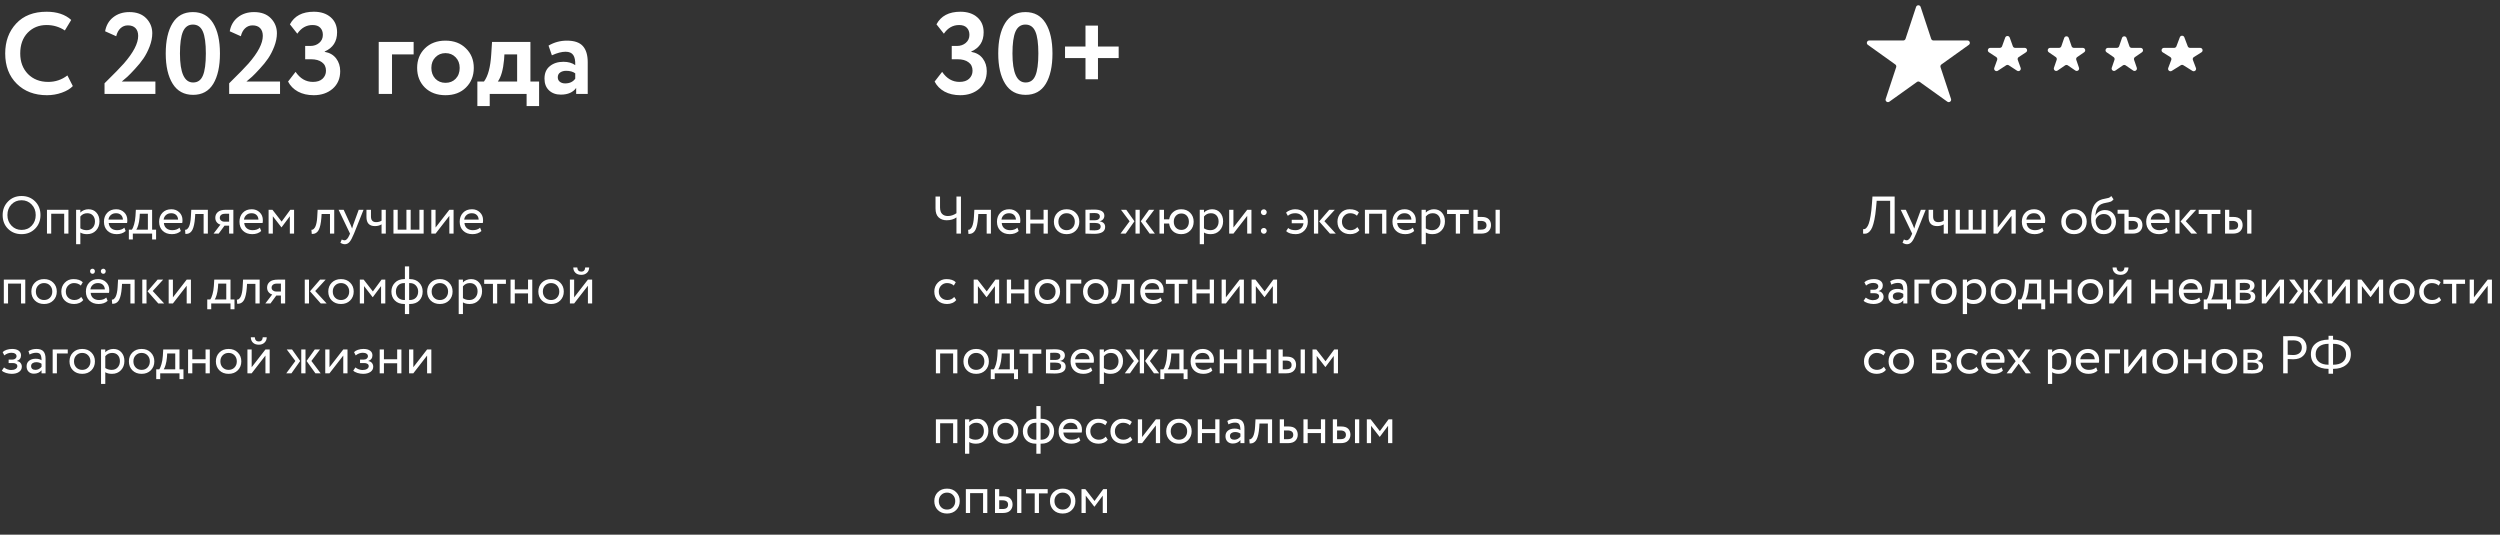
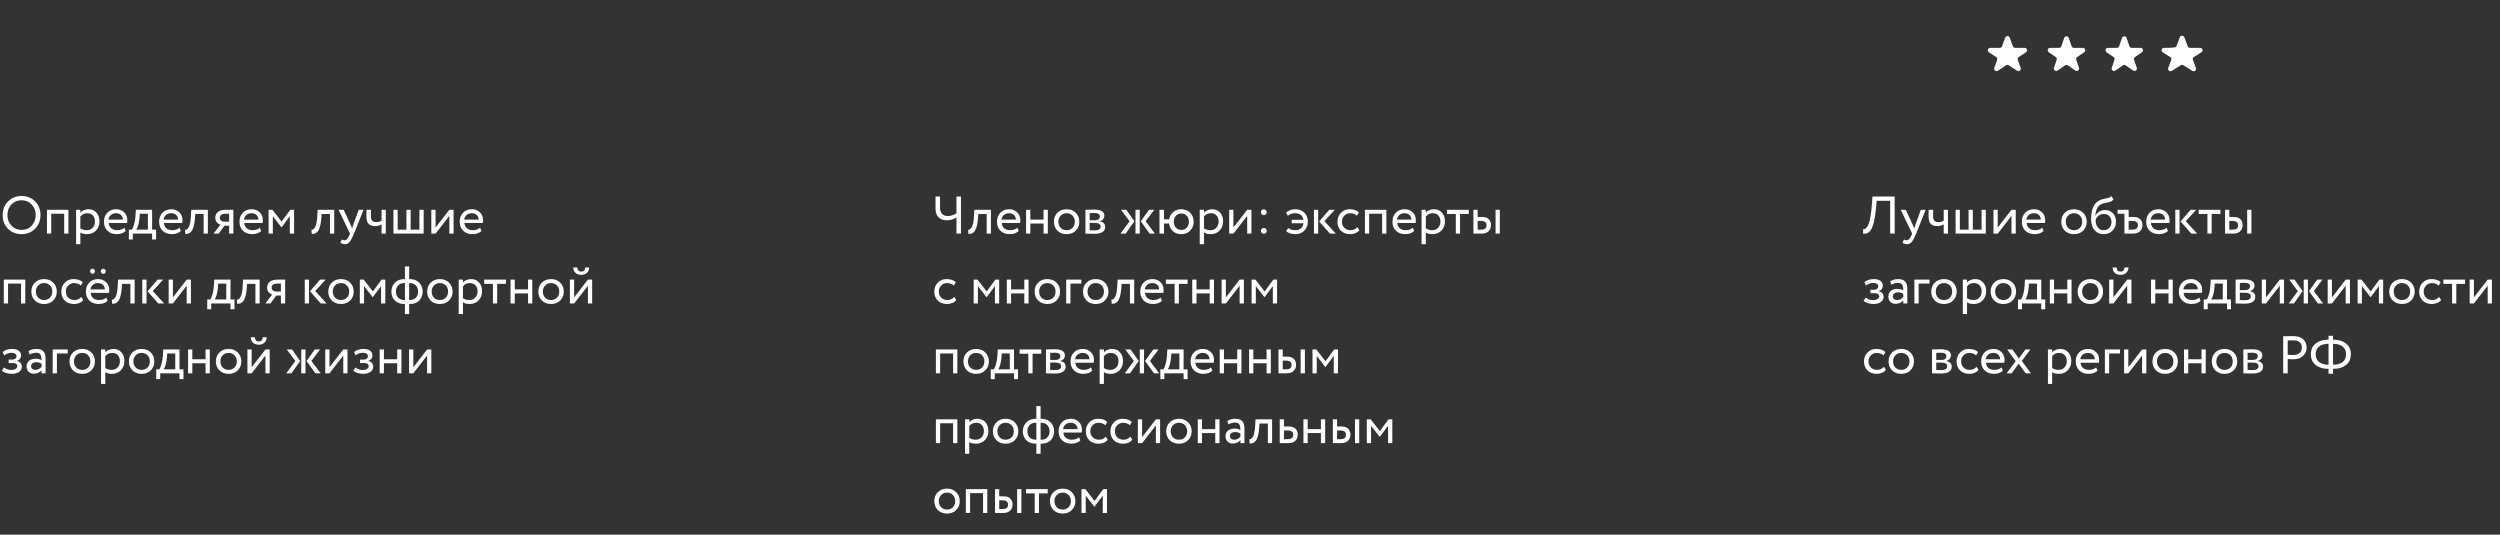
<svg xmlns="http://www.w3.org/2000/svg" width="1038" height="222" viewBox="0 0 1038 222" fill="none">
  <rect x="0" y="0" width="1038" height="222" fill="#333333" stroke="none" />
  <g clip-path="url(#clip0_841_1017)">
    <path d="M1.1 89.3C1.1 87.056 1.841 85.179 3.322 83.668C4.803 82.143 6.681 81.38 8.954 81.38C11.213 81.38 13.083 82.121 14.564 83.602C16.06 85.083 16.808 86.983 16.808 89.3C16.808 91.573 16.06 93.465 14.564 94.976C13.068 96.472 11.198 97.22 8.954 97.22C6.695 97.22 4.818 96.479 3.322 94.998C1.841 93.517 1.1 91.617 1.1 89.3ZM3.08 89.3C3.08 91.045 3.645 92.512 4.774 93.7C5.903 94.873 7.297 95.46 8.954 95.46C10.685 95.46 12.093 94.873 13.178 93.7C14.278 92.527 14.828 91.06 14.828 89.3C14.828 87.525 14.263 86.059 13.134 84.9C12.005 83.727 10.611 83.14 8.954 83.14C7.267 83.14 5.867 83.719 4.752 84.878C3.637 86.037 3.08 87.511 3.08 89.3ZM26.652 97V88.75H21.262V97H19.502V87.1H28.412V97H26.652ZM31.598 101.4V87.1H33.358V88.266C33.71 87.855 34.186 87.525 34.788 87.276C35.404 87.012 36.049 86.88 36.724 86.88C38.117 86.88 39.224 87.349 40.046 88.288C40.882 89.212 41.3 90.415 41.3 91.896C41.3 93.421 40.823 94.69 39.87 95.702C38.916 96.714 37.677 97.22 36.152 97.22C34.978 97.22 34.047 96.993 33.358 96.538V101.4H31.598ZM36.218 88.53C35.044 88.53 34.091 88.985 33.358 89.894V94.8C34.12 95.313 35 95.57 35.998 95.57C37.039 95.57 37.868 95.233 38.484 94.558C39.114 93.883 39.43 93.018 39.43 91.962C39.43 90.935 39.144 90.107 38.572 89.476C38 88.845 37.215 88.53 36.218 88.53ZM51.632 94.536L52.182 95.922C51.229 96.787 49.99 97.22 48.464 97.22C46.866 97.22 45.582 96.751 44.614 95.812C43.646 94.873 43.162 93.619 43.162 92.05C43.162 90.554 43.617 89.322 44.526 88.354C45.436 87.371 46.682 86.88 48.266 86.88C49.572 86.88 50.664 87.305 51.544 88.156C52.424 88.992 52.864 90.077 52.864 91.412C52.864 91.867 52.828 92.263 52.754 92.6H45.142C45.216 93.524 45.56 94.25 46.176 94.778C46.807 95.306 47.614 95.57 48.596 95.57C49.887 95.57 50.899 95.225 51.632 94.536ZM48.178 88.53C47.298 88.53 46.58 88.779 46.022 89.278C45.465 89.762 45.135 90.393 45.032 91.17H51.038C50.994 90.349 50.716 89.703 50.202 89.234C49.704 88.765 49.029 88.53 48.178 88.53ZM53.501 99.42V95.35H54.733C55.085 94.91 55.401 94.184 55.679 93.172C55.973 92.16 56.163 91.009 56.251 89.718L56.405 87.1H63.159V95.35H64.809V99.42H63.159V97H55.151V99.42H53.501ZM57.945 90.4C57.843 91.559 57.659 92.585 57.395 93.48C57.131 94.375 56.867 94.998 56.603 95.35H61.399V88.75H58.055L57.945 90.4ZM74.535 94.536L75.085 95.922C74.131 96.787 72.892 97.22 71.367 97.22C69.768 97.22 68.485 96.751 67.517 95.812C66.549 94.873 66.065 93.619 66.065 92.05C66.065 90.554 66.519 89.322 67.429 88.354C68.338 87.371 69.585 86.88 71.169 86.88C72.474 86.88 73.567 87.305 74.447 88.156C75.327 88.992 75.767 90.077 75.767 91.412C75.767 91.867 75.73 92.263 75.657 92.6H68.045C68.118 93.524 68.463 94.25 69.079 94.778C69.709 95.306 70.516 95.57 71.499 95.57C72.789 95.57 73.801 95.225 74.535 94.536ZM71.081 88.53C70.201 88.53 69.482 88.779 68.925 89.278C68.367 89.762 68.037 90.393 67.935 91.17H73.941C73.897 90.349 73.618 89.703 73.105 89.234C72.606 88.765 71.931 88.53 71.081 88.53ZM84.544 97V88.86H81.068L80.958 90.532C80.87 91.632 80.738 92.585 80.562 93.392C80.386 94.184 80.18 94.822 79.946 95.306C79.726 95.775 79.454 96.149 79.132 96.428C78.809 96.707 78.479 96.897 78.142 97C77.804 97.088 77.416 97.132 76.976 97.132L76.844 95.416C77.02 95.431 77.188 95.409 77.35 95.35C77.526 95.277 77.716 95.13 77.922 94.91C78.142 94.69 78.332 94.397 78.494 94.03C78.67 93.663 78.824 93.15 78.956 92.49C79.102 91.815 79.198 91.045 79.242 90.18L79.418 87.1H86.304V97H84.544ZM93.811 87.1H96.891V97H95.131V93.7H93.217L90.797 97H88.663L91.523 93.26C90.951 93.128 90.452 92.813 90.027 92.314C89.601 91.801 89.389 91.163 89.389 90.4C89.389 89.447 89.741 88.662 90.445 88.046C91.149 87.415 92.271 87.1 93.811 87.1ZM91.259 90.444C91.259 90.928 91.449 91.317 91.831 91.61C92.212 91.903 92.637 92.05 93.107 92.05H95.131V88.75H93.525C92.747 88.75 92.175 88.911 91.809 89.234C91.442 89.542 91.259 89.945 91.259 90.444ZM107.9 94.536L108.45 95.922C107.497 96.787 106.257 97.22 104.732 97.22C103.133 97.22 101.85 96.751 100.882 95.812C99.914 94.873 99.43 93.619 99.43 92.05C99.43 90.554 99.885 89.322 100.794 88.354C101.703 87.371 102.95 86.88 104.534 86.88C105.839 86.88 106.932 87.305 107.812 88.156C108.692 88.992 109.132 90.077 109.132 91.412C109.132 91.867 109.095 92.263 109.022 92.6H101.41C101.483 93.524 101.828 94.25 102.444 94.778C103.075 95.306 103.881 95.57 104.864 95.57C106.155 95.57 107.167 95.225 107.9 94.536ZM104.446 88.53C103.566 88.53 102.847 88.779 102.29 89.278C101.733 89.762 101.403 90.393 101.3 91.17H107.306C107.262 90.349 106.983 89.703 106.47 89.234C105.971 88.765 105.297 88.53 104.446 88.53ZM111.52 97V87.1H113.126L116.932 92.006L120.54 87.1H122.102V97H120.342V89.784L116.91 94.382H116.844L113.28 89.784V97H111.52ZM137.008 97V88.86H133.532L133.422 90.532C133.334 91.632 133.202 92.585 133.026 93.392C132.85 94.184 132.645 94.822 132.41 95.306C132.19 95.775 131.919 96.149 131.596 96.428C131.274 96.707 130.944 96.897 130.606 97C130.269 97.088 129.88 97.132 129.44 97.132L129.308 95.416C129.484 95.431 129.653 95.409 129.814 95.35C129.99 95.277 130.181 95.13 130.386 94.91C130.606 94.69 130.797 94.397 130.958 94.03C131.134 93.663 131.288 93.15 131.42 92.49C131.567 91.815 131.662 91.045 131.706 90.18L131.882 87.1H138.768V97H137.008ZM150.939 87.1L146.979 97C146.275 98.716 145.652 99.875 145.109 100.476C144.567 101.092 143.929 101.4 143.195 101.4C142.565 101.4 141.941 101.195 141.325 100.784L141.897 99.442C142.367 99.662 142.733 99.772 142.997 99.772C143.408 99.772 143.775 99.596 144.097 99.244C144.435 98.892 144.772 98.32 145.109 97.528L145.329 97L140.577 87.1H142.689L145.593 93.392C145.652 93.524 145.85 94.023 146.187 94.888C146.319 94.404 146.473 93.898 146.649 93.37L148.937 87.1H150.939ZM160.184 87.1V97H158.424V93.15C157.661 93.634 156.745 93.876 155.674 93.876C153.327 93.876 152.154 92.615 152.154 90.092V87.1H154.024V89.894C154.024 91.449 154.735 92.226 156.158 92.226C157.082 92.226 157.837 92.021 158.424 91.61V87.1H160.184ZM163.361 97V87.1H165.121V95.35H168.751V87.1H170.511V95.35H174.141V87.1H175.901V97H163.361ZM180.848 97H179.088V87.1H180.848V94.47L186.568 87.1H188.328V97H186.568V89.63L180.848 97ZM199.337 94.536L199.887 95.922C198.934 96.787 197.695 97.22 196.169 97.22C194.571 97.22 193.287 96.751 192.319 95.812C191.351 94.873 190.867 93.619 190.867 92.05C190.867 90.554 191.322 89.322 192.231 88.354C193.141 87.371 194.387 86.88 195.971 86.88C197.277 86.88 198.369 87.305 199.249 88.156C200.129 88.992 200.569 90.077 200.569 91.412C200.569 91.867 200.533 92.263 200.459 92.6H192.847C192.921 93.524 193.265 94.25 193.881 94.778C194.512 95.306 195.319 95.57 196.301 95.57C197.592 95.57 198.604 95.225 199.337 94.536ZM195.883 88.53C195.003 88.53 194.285 88.779 193.727 89.278C193.17 89.762 192.84 90.393 192.737 91.17H198.743C198.699 90.349 198.421 89.703 197.907 89.234C197.409 88.765 196.734 88.53 195.883 88.53ZM8.734 126V117.75H3.344V126H1.584V116.1H10.494V126H8.734ZM14.472 124.768C13.504 123.785 13.02 122.546 13.02 121.05C13.02 119.554 13.504 118.322 14.472 117.354C15.454 116.371 16.73 115.88 18.3 115.88C19.869 115.88 21.138 116.371 22.106 117.354C23.088 118.322 23.58 119.554 23.58 121.05C23.58 122.546 23.088 123.785 22.106 124.768C21.138 125.736 19.869 126.22 18.3 126.22C16.73 126.22 15.454 125.736 14.472 124.768ZM14.89 121.05C14.89 122.077 15.205 122.92 15.836 123.58C16.481 124.24 17.302 124.57 18.3 124.57C19.297 124.57 20.111 124.247 20.742 123.602C21.387 122.942 21.71 122.091 21.71 121.05C21.71 120.023 21.387 119.18 20.742 118.52C20.111 117.86 19.297 117.53 18.3 117.53C17.317 117.53 16.503 117.86 15.858 118.52C15.212 119.165 14.89 120.009 14.89 121.05ZM33.731 123.294L34.567 124.57C34.157 125.098 33.614 125.509 32.939 125.802C32.264 126.081 31.538 126.22 30.761 126.22C29.177 126.22 27.894 125.751 26.911 124.812C25.943 123.859 25.459 122.605 25.459 121.05C25.459 119.598 25.936 118.373 26.889 117.376C27.843 116.379 29.038 115.88 30.475 115.88C32.206 115.88 33.504 116.313 34.369 117.178L33.555 118.564C32.807 117.875 31.861 117.53 30.717 117.53C29.793 117.53 28.994 117.867 28.319 118.542C27.659 119.202 27.329 120.038 27.329 121.05C27.329 122.106 27.666 122.957 28.341 123.602C29.03 124.247 29.881 124.57 30.893 124.57C32.037 124.57 32.983 124.145 33.731 123.294ZM44.134 123.536L44.684 124.922C43.731 125.787 42.492 126.22 40.966 126.22C39.368 126.22 38.084 125.751 37.116 124.812C36.148 123.873 35.664 122.619 35.664 121.05C35.664 119.554 36.119 118.322 37.028 117.354C37.938 116.371 39.184 115.88 40.768 115.88C42.074 115.88 43.166 116.305 44.046 117.156C44.926 117.992 45.366 119.077 45.366 120.412C45.366 120.867 45.33 121.263 45.256 121.6H37.644C37.718 122.524 38.062 123.25 38.678 123.778C39.309 124.306 40.116 124.57 41.098 124.57C42.389 124.57 43.401 124.225 44.134 123.536ZM40.68 117.53C39.8 117.53 39.082 117.779 38.524 118.278C37.967 118.762 37.637 119.393 37.534 120.17H43.54C43.496 119.349 43.218 118.703 42.704 118.234C42.206 117.765 41.531 117.53 40.68 117.53ZM37.402 112.58C37.402 112.272 37.498 112.03 37.688 111.854C37.894 111.663 38.143 111.568 38.436 111.568C38.686 111.568 38.906 111.663 39.096 111.854C39.302 112.045 39.404 112.287 39.404 112.58C39.404 112.917 39.309 113.189 39.118 113.394C38.928 113.585 38.7 113.68 38.436 113.68C38.143 113.68 37.894 113.585 37.688 113.394C37.498 113.189 37.402 112.917 37.402 112.58ZM41.868 112.58C41.868 112.287 41.971 112.045 42.176 111.854C42.382 111.663 42.631 111.568 42.924 111.568C43.174 111.568 43.394 111.663 43.584 111.854C43.79 112.045 43.892 112.287 43.892 112.58C43.892 112.917 43.797 113.189 43.606 113.394C43.416 113.585 43.188 113.68 42.924 113.68C42.631 113.68 42.382 113.585 42.176 113.394C41.971 113.189 41.868 112.917 41.868 112.58ZM54.143 126V117.86H50.667L50.557 119.532C50.469 120.632 50.337 121.585 50.161 122.392C49.985 123.184 49.78 123.822 49.545 124.306C49.325 124.775 49.054 125.149 48.731 125.428C48.408 125.707 48.078 125.897 47.741 126C47.404 126.088 47.015 126.132 46.575 126.132L46.443 124.416C46.619 124.431 46.788 124.409 46.949 124.35C47.125 124.277 47.316 124.13 47.521 123.91C47.741 123.69 47.932 123.397 48.093 123.03C48.269 122.663 48.423 122.15 48.555 121.49C48.702 120.815 48.797 120.045 48.841 119.18L49.017 116.1H55.903V126H54.143ZM67.744 116.1L63.41 120.83L68.162 126H65.72L61.254 120.94L65.434 116.1H67.744ZM59.076 126V116.1H60.836V126H59.076ZM71.793 126H70.033V116.1H71.793V123.47L77.513 116.1H79.273V126H77.513V118.63L71.793 126ZM86.05 128.42V124.35H87.282C87.634 123.91 87.949 123.184 88.228 122.172C88.521 121.16 88.712 120.009 88.8 118.718L88.954 116.1H95.708V124.35H97.358V128.42H95.708V126H87.7V128.42H86.05ZM90.494 119.4C90.391 120.559 90.208 121.585 89.944 122.48C89.68 123.375 89.416 123.998 89.152 124.35H93.948V117.75H90.604L90.494 119.4ZM106.049 126V117.86H102.573L102.463 119.532C102.375 120.632 102.243 121.585 102.067 122.392C101.891 123.184 101.686 123.822 101.451 124.306C101.231 124.775 100.96 125.149 100.637 125.428C100.315 125.707 99.985 125.897 99.647 126C99.31 126.088 98.921 126.132 98.481 126.132L98.35 124.416C98.525 124.431 98.694 124.409 98.856 124.35C99.031 124.277 99.222 124.13 99.427 123.91C99.647 123.69 99.838 123.397 99.999 123.03C100.175 122.663 100.329 122.15 100.461 121.49C100.608 120.815 100.703 120.045 100.747 119.18L100.923 116.1H107.809V126H106.049ZM115.316 116.1H118.396V126H116.636V122.7H114.722L112.302 126H110.168L113.028 122.26C112.456 122.128 111.958 121.813 111.532 121.314C111.107 120.801 110.894 120.163 110.894 119.4C110.894 118.447 111.246 117.662 111.95 117.046C112.654 116.415 113.776 116.1 115.316 116.1ZM112.764 119.444C112.764 119.928 112.955 120.317 113.336 120.61C113.718 120.903 114.143 121.05 114.612 121.05H116.636V117.75H115.03C114.253 117.75 113.681 117.911 113.314 118.234C112.948 118.542 112.764 118.945 112.764 119.444ZM135.205 116.1L130.871 120.83L135.623 126H133.181L128.715 120.94L132.895 116.1H135.205ZM126.537 126V116.1H128.297V126H126.537ZM137.749 124.768C136.781 123.785 136.297 122.546 136.297 121.05C136.297 119.554 136.781 118.322 137.749 117.354C138.732 116.371 140.008 115.88 141.577 115.88C143.146 115.88 144.415 116.371 145.383 117.354C146.366 118.322 146.857 119.554 146.857 121.05C146.857 122.546 146.366 123.785 145.383 124.768C144.415 125.736 143.146 126.22 141.577 126.22C140.008 126.22 138.732 125.736 137.749 124.768ZM138.167 121.05C138.167 122.077 138.482 122.92 139.113 123.58C139.758 124.24 140.58 124.57 141.577 124.57C142.574 124.57 143.388 124.247 144.019 123.602C144.664 122.942 144.987 122.091 144.987 121.05C144.987 120.023 144.664 119.18 144.019 118.52C143.388 117.86 142.574 117.53 141.577 117.53C140.594 117.53 139.78 117.86 139.135 118.52C138.49 119.165 138.167 120.009 138.167 121.05ZM149.397 126V116.1H151.003L154.809 121.006L158.417 116.1H159.979V126H158.219V118.784L154.787 123.382H154.721L151.157 118.784V126H149.397ZM168.118 130.4V126.22H167.876C166.219 126.22 164.906 125.736 163.938 124.768C162.985 123.8 162.508 122.561 162.508 121.05C162.508 119.627 162.992 118.41 163.96 117.398C164.928 116.386 166.226 115.88 167.854 115.88H168.118V110.6H169.878V115.88H170.164C171.777 115.88 173.068 116.371 174.036 117.354C175.004 118.337 175.488 119.569 175.488 121.05C175.488 122.575 175.019 123.822 174.08 124.79C173.156 125.743 171.851 126.22 170.164 126.22H169.878V130.4H168.118ZM164.378 121.05C164.378 122.106 164.693 122.957 165.324 123.602C165.955 124.247 166.827 124.57 167.942 124.57H168.118V117.53H167.832C166.747 117.53 165.896 117.867 165.28 118.542C164.679 119.202 164.378 120.038 164.378 121.05ZM170.164 117.53H169.878V124.57H170.076C171.205 124.57 172.078 124.247 172.694 123.602C173.31 122.957 173.618 122.106 173.618 121.05C173.618 120.082 173.31 119.253 172.694 118.564C172.078 117.875 171.235 117.53 170.164 117.53ZM178.806 124.768C177.838 123.785 177.354 122.546 177.354 121.05C177.354 119.554 177.838 118.322 178.806 117.354C179.788 116.371 181.064 115.88 182.634 115.88C184.203 115.88 185.472 116.371 186.44 117.354C187.422 118.322 187.914 119.554 187.914 121.05C187.914 122.546 187.422 123.785 186.44 124.768C185.472 125.736 184.203 126.22 182.634 126.22C181.064 126.22 179.788 125.736 178.806 124.768ZM179.224 121.05C179.224 122.077 179.539 122.92 180.17 123.58C180.815 124.24 181.636 124.57 182.634 124.57C183.631 124.57 184.445 124.247 185.076 123.602C185.721 122.942 186.044 122.091 186.044 121.05C186.044 120.023 185.721 119.18 185.076 118.52C184.445 117.86 183.631 117.53 182.634 117.53C181.651 117.53 180.837 117.86 180.192 118.52C179.546 119.165 179.224 120.009 179.224 121.05ZM190.453 130.4V116.1H192.213V117.266C192.565 116.855 193.042 116.525 193.643 116.276C194.259 116.012 194.904 115.88 195.579 115.88C196.972 115.88 198.08 116.349 198.901 117.288C199.737 118.212 200.155 119.415 200.155 120.896C200.155 122.421 199.678 123.69 198.725 124.702C197.772 125.714 196.532 126.22 195.007 126.22C193.834 126.22 192.902 125.993 192.213 125.538V130.4H190.453ZM195.073 117.53C193.9 117.53 192.946 117.985 192.213 118.894V123.8C192.976 124.313 193.856 124.57 194.853 124.57C195.894 124.57 196.723 124.233 197.339 123.558C197.97 122.883 198.285 122.018 198.285 120.962C198.285 119.935 197.999 119.107 197.427 118.476C196.855 117.845 196.07 117.53 195.073 117.53ZM201.037 117.86V116.1H210.057V117.86H206.427V126H204.667V117.86H201.037ZM219.24 126V121.82H213.74V126H211.98V116.1H213.74V120.17H219.24V116.1H221V126H219.24ZM224.976 124.768C224.008 123.785 223.524 122.546 223.524 121.05C223.524 119.554 224.008 118.322 224.976 117.354C225.958 116.371 227.234 115.88 228.804 115.88C230.373 115.88 231.642 116.371 232.61 117.354C233.592 118.322 234.084 119.554 234.084 121.05C234.084 122.546 233.592 123.785 232.61 124.768C231.642 125.736 230.373 126.22 228.804 126.22C227.234 126.22 225.958 125.736 224.976 124.768ZM225.394 121.05C225.394 122.077 225.709 122.92 226.34 123.58C226.985 124.24 227.806 124.57 228.804 124.57C229.801 124.57 230.615 124.247 231.246 123.602C231.891 122.942 232.214 122.091 232.214 121.05C232.214 120.023 231.891 119.18 231.246 118.52C230.615 117.86 229.801 117.53 228.804 117.53C227.821 117.53 227.007 117.86 226.362 118.52C225.716 119.165 225.394 120.009 225.394 121.05ZM238.383 126H236.623V116.1H238.383V123.47L244.103 116.1H245.863V126H244.103V118.63L238.383 126ZM238.031 111.04H239.681C239.769 112.199 240.334 112.778 241.375 112.778C242.358 112.778 242.893 112.199 242.981 111.04H244.631C244.631 111.92 244.33 112.653 243.729 113.24C243.128 113.827 242.343 114.12 241.375 114.12C240.319 114.12 239.498 113.834 238.911 113.262C238.324 112.69 238.031 111.949 238.031 111.04ZM4.862 155.22C4.099 155.22 3.307 155.095 2.486 154.846C1.665 154.582 1.093 154.259 0.77 153.878L1.672 152.558C2.068 152.881 2.537 153.145 3.08 153.35C3.637 153.541 4.143 153.636 4.598 153.636C5.361 153.636 5.984 153.489 6.468 153.196C6.952 152.888 7.194 152.492 7.194 152.008C7.194 151.597 7.018 151.282 6.666 151.062C6.329 150.842 5.859 150.732 5.258 150.732H3.586V149.302H5.148C5.647 149.302 6.057 149.17 6.38 148.906C6.703 148.627 6.864 148.29 6.864 147.894C6.864 147.454 6.673 147.109 6.292 146.86C5.911 146.596 5.397 146.464 4.752 146.464C3.696 146.464 2.706 146.831 1.782 147.564L1.1 146.2C1.496 145.789 2.046 145.467 2.75 145.232C3.469 144.997 4.224 144.88 5.016 144.88C6.204 144.88 7.121 145.122 7.766 145.606C8.411 146.075 8.734 146.721 8.734 147.542C8.734 148.686 8.155 149.463 6.996 149.874V149.918C7.656 149.991 8.162 150.248 8.514 150.688C8.881 151.128 9.064 151.649 9.064 152.25C9.064 153.159 8.675 153.885 7.898 154.428C7.121 154.956 6.109 155.22 4.862 155.22ZM12.274 147.19L11.812 145.782C12.78 145.181 13.88 144.88 15.112 144.88C16.476 144.88 17.451 145.217 18.038 145.892C18.625 146.567 18.918 147.579 18.918 148.928V155H17.246V153.724C16.483 154.677 15.427 155.154 14.078 155.154C13.169 155.154 12.435 154.883 11.878 154.34C11.321 153.783 11.042 153.035 11.042 152.096C11.042 151.113 11.387 150.343 12.076 149.786C12.78 149.229 13.682 148.95 14.782 148.95C15.838 148.95 16.659 149.163 17.246 149.588C17.246 148.532 17.099 147.747 16.806 147.234C16.513 146.721 15.911 146.464 15.002 146.464C14.107 146.464 13.198 146.706 12.274 147.19ZM14.694 153.57C15.677 153.57 16.527 153.145 17.246 152.294V151.04C16.63 150.6 15.889 150.38 15.024 150.38C14.437 150.38 13.939 150.519 13.528 150.798C13.117 151.077 12.912 151.48 12.912 152.008C12.912 152.492 13.066 152.873 13.374 153.152C13.697 153.431 14.137 153.57 14.694 153.57ZM21.865 155V145.1H28.135V146.75H23.625V155H21.865ZM30.306 153.768C29.338 152.785 28.854 151.546 28.854 150.05C28.854 148.554 29.338 147.322 30.306 146.354C31.288 145.371 32.564 144.88 34.134 144.88C35.703 144.88 36.972 145.371 37.94 146.354C38.922 147.322 39.414 148.554 39.414 150.05C39.414 151.546 38.922 152.785 37.94 153.768C36.972 154.736 35.703 155.22 34.134 155.22C32.564 155.22 31.288 154.736 30.306 153.768ZM30.724 150.05C30.724 151.077 31.039 151.92 31.67 152.58C32.315 153.24 33.136 153.57 34.134 153.57C35.131 153.57 35.945 153.247 36.576 152.602C37.221 151.942 37.544 151.091 37.544 150.05C37.544 149.023 37.221 148.18 36.576 147.52C35.945 146.86 35.131 146.53 34.134 146.53C33.151 146.53 32.337 146.86 31.692 147.52C31.046 148.165 30.724 149.009 30.724 150.05ZM41.953 159.4V145.1H43.713V146.266C44.065 145.855 44.542 145.525 45.143 145.276C45.759 145.012 46.404 144.88 47.079 144.88C48.472 144.88 49.58 145.349 50.401 146.288C51.237 147.212 51.655 148.415 51.655 149.896C51.655 151.421 51.178 152.69 50.225 153.702C49.272 154.714 48.032 155.22 46.507 155.22C45.334 155.22 44.403 154.993 43.713 154.538V159.4H41.953ZM46.573 146.53C45.4 146.53 44.447 146.985 43.713 147.894V152.8C44.476 153.313 45.356 153.57 46.353 153.57C47.395 153.57 48.223 153.233 48.839 152.558C49.47 151.883 49.785 151.018 49.785 149.962C49.785 148.935 49.499 148.107 48.927 147.476C48.355 146.845 47.571 146.53 46.573 146.53ZM54.97 153.768C54.002 152.785 53.518 151.546 53.518 150.05C53.518 148.554 54.002 147.322 54.97 146.354C55.952 145.371 57.228 144.88 58.798 144.88C60.367 144.88 61.636 145.371 62.604 146.354C63.586 147.322 64.078 148.554 64.078 150.05C64.078 151.546 63.586 152.785 62.604 153.768C61.636 154.736 60.367 155.22 58.798 155.22C57.228 155.22 55.952 154.736 54.97 153.768ZM55.388 150.05C55.388 151.077 55.703 151.92 56.334 152.58C56.979 153.24 57.8 153.57 58.798 153.57C59.795 153.57 60.609 153.247 61.24 152.602C61.885 151.942 62.208 151.091 62.208 150.05C62.208 149.023 61.885 148.18 61.24 147.52C60.609 146.86 59.795 146.53 58.798 146.53C57.815 146.53 57.001 146.86 56.356 147.52C55.71 148.165 55.388 149.009 55.388 150.05ZM64.867 157.42V153.35H66.099C66.451 152.91 66.766 152.184 67.044 151.172C67.338 150.16 67.528 149.009 67.617 147.718L67.77 145.1H74.525V153.35H76.174V157.42H74.525V155H66.516V157.42H64.867ZM69.311 148.4C69.208 149.559 69.025 150.585 68.76 151.48C68.496 152.375 68.233 152.998 67.969 153.35H72.764V146.75H69.421L69.311 148.4ZM85.35 155V150.82H79.85V155H78.09V145.1H79.85V149.17H85.35V145.1H87.11V155H85.35ZM91.085 153.768C90.117 152.785 89.633 151.546 89.633 150.05C89.633 148.554 90.117 147.322 91.085 146.354C92.068 145.371 93.344 144.88 94.913 144.88C96.482 144.88 97.751 145.371 98.719 146.354C99.702 147.322 100.193 148.554 100.193 150.05C100.193 151.546 99.702 152.785 98.719 153.768C97.751 154.736 96.482 155.22 94.913 155.22C93.344 155.22 92.068 154.736 91.085 153.768ZM91.503 150.05C91.503 151.077 91.818 151.92 92.449 152.58C93.094 153.24 93.916 153.57 94.913 153.57C95.91 153.57 96.724 153.247 97.355 152.602C98 151.942 98.323 151.091 98.323 150.05C98.323 149.023 98 148.18 97.355 147.52C96.724 146.86 95.91 146.53 94.913 146.53C93.93 146.53 93.116 146.86 92.471 147.52C91.826 148.165 91.503 149.009 91.503 150.05ZM104.492 155H102.732V145.1H104.492V152.47L110.212 145.1H111.972V155H110.212V147.63L104.492 155ZM104.14 140.04H105.79C105.878 141.199 106.443 141.778 107.484 141.778C108.467 141.778 109.002 141.199 109.09 140.04H110.74C110.74 140.92 110.44 141.653 109.838 142.24C109.237 142.827 108.452 143.12 107.484 143.12C106.428 143.12 105.607 142.834 105.02 142.262C104.434 141.69 104.14 140.949 104.14 140.04ZM132.873 145.1L129.287 149.874L133.137 155H130.959L127.285 149.874L130.695 145.1H132.873ZM125.085 155V145.1H126.845V155H125.085ZM122.643 149.874L119.057 145.1H121.257L124.645 149.874L121.015 155H118.859L122.643 149.874ZM136.805 155H135.045V145.1H136.805V152.47L142.525 145.1H144.285V155H142.525V147.63L136.805 155ZM150.762 155.22C150 155.22 149.208 155.095 148.386 154.846C147.565 154.582 146.993 154.259 146.67 153.878L147.572 152.558C147.968 152.881 148.438 153.145 148.98 153.35C149.538 153.541 150.044 153.636 150.498 153.636C151.261 153.636 151.884 153.489 152.368 153.196C152.852 152.888 153.094 152.492 153.094 152.008C153.094 151.597 152.918 151.282 152.566 151.062C152.229 150.842 151.76 150.732 151.158 150.732H149.486V149.302H151.048C151.547 149.302 151.958 149.17 152.28 148.906C152.603 148.627 152.764 148.29 152.764 147.894C152.764 147.454 152.574 147.109 152.192 146.86C151.811 146.596 151.298 146.464 150.652 146.464C149.596 146.464 148.606 146.831 147.682 147.564L147 146.2C147.396 145.789 147.946 145.467 148.65 145.232C149.369 144.997 150.124 144.88 150.916 144.88C152.104 144.88 153.021 145.122 153.666 145.606C154.312 146.075 154.634 146.721 154.634 147.542C154.634 148.686 154.055 149.463 152.896 149.874V149.918C153.556 149.991 154.062 150.248 154.414 150.688C154.781 151.128 154.964 151.649 154.964 152.25C154.964 153.159 154.576 153.885 153.798 154.428C153.021 154.956 152.009 155.22 150.762 155.22ZM164.907 155V150.82H159.407V155H157.647V145.1H159.407V149.17H164.907V145.1H166.667V155H164.907ZM171.61 155H169.85V145.1H171.61V152.47L177.33 145.1H179.09V155H177.33V147.63L171.61 155Z" fill="white" />
    <path d="M398.99 81.6V97H397.12V90.268C396.02 91.06 394.663 91.456 393.05 91.456C391.701 91.456 390.593 91.06 389.728 90.268C388.863 89.476 388.43 88.236 388.43 86.55V81.6H390.3V86.044C390.3 87.305 390.586 88.229 391.158 88.816C391.745 89.402 392.537 89.696 393.534 89.696C394.781 89.696 395.976 89.307 397.12 88.53V81.6H398.99ZM409.669 97V88.86H406.193L406.083 90.532C405.995 91.632 405.863 92.585 405.687 93.392C405.511 94.184 405.305 94.822 405.071 95.306C404.851 95.775 404.579 96.149 404.257 96.428C403.934 96.706 403.604 96.897 403.267 97C402.929 97.088 402.541 97.132 402.101 97.132L401.969 95.416C402.145 95.43 402.313 95.408 402.475 95.35C402.651 95.276 402.841 95.13 403.047 94.91C403.267 94.69 403.457 94.396 403.619 94.03C403.795 93.663 403.949 93.15 404.081 92.49C404.227 91.815 404.323 91.045 404.367 90.18L404.543 87.1H411.429V97H409.669ZM422.412 94.536L422.962 95.922C422.008 96.787 420.769 97.22 419.244 97.22C417.645 97.22 416.362 96.75 415.394 95.812C414.426 94.873 413.942 93.619 413.942 92.05C413.942 90.554 414.396 89.322 415.306 88.354C416.215 87.371 417.462 86.88 419.046 86.88C420.351 86.88 421.444 87.305 422.324 88.156C423.204 88.992 423.644 90.077 423.644 91.412C423.644 91.866 423.607 92.262 423.534 92.6H415.922C415.995 93.524 416.34 94.25 416.956 94.778C417.586 95.306 418.393 95.57 419.376 95.57C420.666 95.57 421.678 95.225 422.412 94.536ZM418.958 88.53C418.078 88.53 417.359 88.779 416.802 89.278C416.244 89.762 415.914 90.392 415.812 91.17H421.818C421.774 90.348 421.495 89.703 420.982 89.234C420.483 88.764 419.808 88.53 418.958 88.53ZM433.291 97V92.82H427.791V97H426.031V87.1H427.791V91.17H433.291V87.1H435.051V97H433.291ZM439.026 95.768C438.058 94.785 437.574 93.546 437.574 92.05C437.574 90.554 438.058 89.322 439.026 88.354C440.009 87.371 441.285 86.88 442.854 86.88C444.424 86.88 445.692 87.371 446.66 88.354C447.643 89.322 448.134 90.554 448.134 92.05C448.134 93.546 447.643 94.785 446.66 95.768C445.692 96.736 444.424 97.22 442.854 97.22C441.285 97.22 440.009 96.736 439.026 95.768ZM439.444 92.05C439.444 93.076 439.76 93.92 440.39 94.58C441.036 95.24 441.857 95.57 442.854 95.57C443.852 95.57 444.666 95.247 445.296 94.602C445.942 93.942 446.264 93.091 446.264 92.05C446.264 91.023 445.942 90.18 445.296 89.52C444.666 88.86 443.852 88.53 442.854 88.53C441.872 88.53 441.058 88.86 440.412 89.52C439.767 90.165 439.444 91.008 439.444 92.05ZM450.674 97V87.1C450.909 87.1 451.429 87.085 452.236 87.056C453.057 87.026 453.732 87.012 454.26 87.012C457.105 87.012 458.528 87.862 458.528 89.564C458.528 90.15 458.345 90.656 457.978 91.082C457.611 91.492 457.135 91.742 456.548 91.83V91.874C458.088 92.152 458.858 92.93 458.858 94.206C458.858 96.127 457.34 97.088 454.304 97.088C453.864 97.088 453.219 97.073 452.368 97.044C451.517 97.014 450.953 97 450.674 97ZM454.546 92.556H452.434V95.592C453.49 95.636 454.165 95.658 454.458 95.658C456.145 95.658 456.988 95.13 456.988 94.074C456.988 93.062 456.174 92.556 454.546 92.556ZM454.392 88.442C453.967 88.442 453.314 88.464 452.434 88.508V91.456H454.656C455.257 91.456 455.741 91.316 456.108 91.038C456.475 90.759 456.658 90.385 456.658 89.916C456.658 88.933 455.903 88.442 454.392 88.442ZM479.246 87.1L475.66 91.874L479.51 97H477.332L473.658 91.874L477.068 87.1H479.246ZM471.458 97V87.1H473.218V97H471.458ZM469.016 91.874L465.43 87.1H467.63L471.018 91.874L467.388 97H465.232L469.016 91.874ZM481.418 97V87.1H483.288V91.06H485.444C485.649 89.813 486.199 88.808 487.094 88.046C487.989 87.268 489.103 86.88 490.438 86.88C491.978 86.88 493.225 87.371 494.178 88.354C495.131 89.322 495.608 90.554 495.608 92.05C495.608 93.546 495.124 94.785 494.156 95.768C493.203 96.736 491.963 97.22 490.438 97.22C489.059 97.22 487.915 96.816 487.006 96.01C486.111 95.188 485.583 94.125 485.422 92.82H483.288V97H481.418ZM487.358 92.05C487.358 93.076 487.651 93.905 488.238 94.536C488.825 95.152 489.58 95.46 490.504 95.46C491.428 95.46 492.176 95.152 492.748 94.536C493.335 93.905 493.628 93.076 493.628 92.05C493.628 91.038 493.342 90.216 492.77 89.586C492.198 88.955 491.443 88.64 490.504 88.64C489.58 88.64 488.825 88.955 488.238 89.586C487.651 90.216 487.358 91.038 487.358 92.05ZM498.133 101.4V87.1H499.893V88.266C500.245 87.855 500.721 87.525 501.323 87.276C501.939 87.012 502.584 86.88 503.259 86.88C504.652 86.88 505.759 87.349 506.581 88.288C507.417 89.212 507.835 90.414 507.835 91.896C507.835 93.421 507.358 94.69 506.405 95.702C505.451 96.714 504.212 97.22 502.687 97.22C501.513 97.22 500.582 96.992 499.893 96.538V101.4H498.133ZM502.753 88.53C501.579 88.53 500.626 88.984 499.893 89.894V94.8C500.655 95.313 501.535 95.57 502.533 95.57C503.574 95.57 504.403 95.232 505.019 94.558C505.649 93.883 505.965 93.018 505.965 91.962C505.965 90.935 505.679 90.106 505.107 89.476C504.535 88.845 503.75 88.53 502.753 88.53ZM512.117 97H510.357V87.1H512.117V94.47L517.837 87.1H519.597V97H517.837V89.63L512.117 97ZM523.523 88.068C523.523 87.76 523.64 87.488 523.875 87.254C524.11 87.019 524.41 86.902 524.777 86.902C525.1 86.902 525.371 87.026 525.591 87.276C525.826 87.51 525.943 87.774 525.943 88.068C525.943 88.405 525.833 88.698 525.613 88.948C525.393 89.197 525.114 89.322 524.777 89.322C524.41 89.322 524.11 89.197 523.875 88.948C523.64 88.698 523.523 88.405 523.523 88.068ZM523.523 95.812C523.523 95.504 523.64 95.232 523.875 94.998C524.11 94.763 524.41 94.646 524.777 94.646C525.1 94.646 525.371 94.77 525.591 95.02C525.826 95.254 525.943 95.518 525.943 95.812C525.943 96.149 525.833 96.442 525.613 96.692C525.393 96.941 525.114 97.066 524.777 97.066C524.41 97.066 524.11 96.941 523.875 96.692C523.64 96.442 523.523 96.149 523.523 95.812ZM536.325 92.688V91.258H541.187C541.055 90.363 540.681 89.688 540.065 89.234C539.449 88.764 538.679 88.53 537.755 88.53C536.538 88.53 535.526 88.889 534.719 89.608L533.971 88.288C534.411 87.848 534.983 87.503 535.687 87.254C536.391 87.004 537.073 86.88 537.733 86.88C539.303 86.88 540.571 87.349 541.539 88.288C542.522 89.226 543.013 90.48 543.013 92.05C543.013 93.502 542.537 94.726 541.583 95.724C540.63 96.721 539.435 97.22 537.997 97.22C536.193 97.22 534.866 96.802 534.015 95.966L534.851 94.668C535.511 95.269 536.523 95.57 537.887 95.57C538.811 95.57 539.567 95.32 540.153 94.822C540.74 94.308 541.092 93.597 541.209 92.688H536.325ZM554.217 87.1L549.883 91.83L554.635 97H552.193L547.727 91.94L551.907 87.1H554.217ZM545.549 97V87.1H547.309V97H545.549ZM563.581 94.294L564.417 95.57C564.006 96.098 563.463 96.508 562.789 96.802C562.114 97.08 561.388 97.22 560.611 97.22C559.027 97.22 557.743 96.75 556.761 95.812C555.793 94.858 555.309 93.604 555.309 92.05C555.309 90.598 555.785 89.373 556.739 88.376C557.692 87.378 558.887 86.88 560.325 86.88C562.055 86.88 563.353 87.312 564.219 88.178L563.405 89.564C562.657 88.874 561.711 88.53 560.567 88.53C559.643 88.53 558.843 88.867 558.169 89.542C557.509 90.202 557.179 91.038 557.179 92.05C557.179 93.106 557.516 93.956 558.191 94.602C558.88 95.247 559.731 95.57 560.743 95.57C561.887 95.57 562.833 95.144 563.581 94.294ZM573.861 97V88.75H568.471V97H566.711V87.1H575.621V97H573.861ZM586.617 94.536L587.167 95.922C586.213 96.787 584.974 97.22 583.449 97.22C581.85 97.22 580.567 96.75 579.599 95.812C578.631 94.873 578.147 93.619 578.147 92.05C578.147 90.554 578.601 89.322 579.511 88.354C580.42 87.371 581.667 86.88 583.251 86.88C584.556 86.88 585.649 87.305 586.529 88.156C587.409 88.992 587.849 90.077 587.849 91.412C587.849 91.866 587.812 92.262 587.739 92.6H580.127C580.2 93.524 580.545 94.25 581.161 94.778C581.791 95.306 582.598 95.57 583.581 95.57C584.871 95.57 585.883 95.225 586.617 94.536ZM583.163 88.53C582.283 88.53 581.564 88.779 581.007 89.278C580.449 89.762 580.119 90.392 580.017 91.17H586.023C585.979 90.348 585.7 89.703 585.187 89.234C584.688 88.764 584.013 88.53 583.163 88.53ZM590.236 101.4V87.1H591.996V88.266C592.348 87.855 592.825 87.525 593.426 87.276C594.042 87.012 594.688 86.88 595.362 86.88C596.756 86.88 597.863 87.349 598.684 88.288C599.52 89.212 599.938 90.414 599.938 91.896C599.938 93.421 599.462 94.69 598.508 95.702C597.555 96.714 596.316 97.22 594.79 97.22C593.617 97.22 592.686 96.992 591.996 96.538V101.4H590.236ZM594.856 88.53C593.683 88.53 592.73 88.984 591.996 89.894V94.8C592.759 95.313 593.639 95.57 594.636 95.57C595.678 95.57 596.506 95.232 597.122 94.558C597.753 93.883 598.068 93.018 598.068 91.962C598.068 90.935 597.782 90.106 597.21 89.476C596.638 88.845 595.854 88.53 594.856 88.53ZM600.82 88.86V87.1H609.84V88.86H606.21V97H604.45V88.86H600.82ZM611.764 97V87.1H613.524V90.07H615.152C616.56 90.07 617.564 90.392 618.166 91.038C618.767 91.668 619.068 92.482 619.068 93.48C619.068 94.477 618.738 95.313 618.078 95.988C617.432 96.662 616.391 97 614.954 97H611.764ZM620.96 97V87.1H622.72V97H620.96ZM614.822 91.72H613.524V95.35H614.8C615.65 95.35 616.259 95.203 616.626 94.91C617.007 94.602 617.198 94.147 617.198 93.546C617.198 92.328 616.406 91.72 614.822 91.72ZM396.196 123.294L397.032 124.57C396.621 125.098 396.079 125.509 395.404 125.802C394.729 126.081 394.003 126.22 393.226 126.22C391.642 126.22 390.359 125.751 389.376 124.812C388.408 123.859 387.924 122.605 387.924 121.05C387.924 119.598 388.401 118.373 389.354 117.376C390.307 116.379 391.503 115.88 392.94 115.88C394.671 115.88 395.969 116.313 396.834 117.178L396.02 118.564C395.272 117.875 394.326 117.53 393.182 117.53C392.258 117.53 391.459 117.867 390.784 118.542C390.124 119.202 389.794 120.038 389.794 121.05C389.794 122.106 390.131 122.957 390.806 123.602C391.495 124.247 392.346 124.57 393.358 124.57C394.502 124.57 395.448 124.145 396.196 123.294ZM404.268 126V116.1H405.874L409.68 121.006L413.288 116.1H414.85V126H413.09V118.784L409.658 123.382H409.592L406.028 118.784V126H404.268ZM425.299 126V121.82H419.799V126H418.039V116.1H419.799V120.17H425.299V116.1H427.059V126H425.299ZM431.034 124.768C430.066 123.785 429.582 122.546 429.582 121.05C429.582 119.554 430.066 118.322 431.034 117.354C432.017 116.371 433.293 115.88 434.862 115.88C436.432 115.88 437.7 116.371 438.668 117.354C439.651 118.322 440.142 119.554 440.142 121.05C440.142 122.546 439.651 123.785 438.668 124.768C437.7 125.736 436.432 126.22 434.862 126.22C433.293 126.22 432.017 125.736 431.034 124.768ZM431.452 121.05C431.452 122.077 431.768 122.92 432.398 123.58C433.044 124.24 433.865 124.57 434.862 124.57C435.86 124.57 436.674 124.247 437.304 123.602C437.95 122.942 438.272 122.091 438.272 121.05C438.272 120.023 437.95 119.18 437.304 118.52C436.674 117.86 435.86 117.53 434.862 117.53C433.88 117.53 433.066 117.86 432.42 118.52C431.775 119.165 431.452 120.009 431.452 121.05ZM442.682 126V116.1H448.952V117.75H444.442V126H442.682ZM451.122 124.768C450.154 123.785 449.67 122.546 449.67 121.05C449.67 119.554 450.154 118.322 451.122 117.354C452.105 116.371 453.381 115.88 454.95 115.88C456.519 115.88 457.788 116.371 458.756 117.354C459.739 118.322 460.23 119.554 460.23 121.05C460.23 122.546 459.739 123.785 458.756 124.768C457.788 125.736 456.519 126.22 454.95 126.22C453.381 126.22 452.105 125.736 451.122 124.768ZM451.54 121.05C451.54 122.077 451.855 122.92 452.486 123.58C453.131 124.24 453.953 124.57 454.95 124.57C455.947 124.57 456.761 124.247 457.392 123.602C458.037 122.942 458.36 122.091 458.36 121.05C458.36 120.023 458.037 119.18 457.392 118.52C456.761 117.86 455.947 117.53 454.95 117.53C453.967 117.53 453.153 117.86 452.508 118.52C451.863 119.165 451.54 120.009 451.54 121.05ZM469.159 126V117.86H465.683L465.573 119.532C465.485 120.632 465.353 121.585 465.177 122.392C465.001 123.184 464.795 123.822 464.561 124.306C464.341 124.775 464.069 125.149 463.747 125.428C463.424 125.707 463.094 125.897 462.757 126C462.419 126.088 462.031 126.132 461.591 126.132L461.459 124.416C461.635 124.431 461.803 124.409 461.965 124.35C462.141 124.277 462.331 124.13 462.537 123.91C462.757 123.69 462.947 123.397 463.109 123.03C463.285 122.663 463.439 122.15 463.571 121.49C463.717 120.815 463.813 120.045 463.857 119.18L464.033 116.1H470.919V126H469.159ZM481.902 123.536L482.452 124.922C481.498 125.787 480.259 126.22 478.734 126.22C477.135 126.22 475.852 125.751 474.884 124.812C473.916 123.873 473.432 122.619 473.432 121.05C473.432 119.554 473.886 118.322 474.796 117.354C475.705 116.371 476.952 115.88 478.536 115.88C479.841 115.88 480.934 116.305 481.814 117.156C482.694 117.992 483.134 119.077 483.134 120.412C483.134 120.867 483.097 121.263 483.024 121.6H475.412C475.485 122.524 475.83 123.25 476.446 123.778C477.076 124.306 477.883 124.57 478.866 124.57C480.156 124.57 481.168 124.225 481.902 123.536ZM478.448 117.53C477.568 117.53 476.849 117.779 476.292 118.278C475.734 118.762 475.404 119.393 475.302 120.17H481.308C481.264 119.349 480.985 118.703 480.472 118.234C479.973 117.765 479.298 117.53 478.448 117.53ZM484.074 117.86V116.1H493.094V117.86H489.464V126H487.704V117.86H484.074ZM502.278 126V121.82H496.778V126H495.018V116.1H496.778V120.17H502.278V116.1H504.038V126H502.278ZM508.981 126H507.221V116.1H508.981V123.47L514.701 116.1H516.461V126H514.701V118.63L508.981 126ZM519.66 126V116.1H521.266L525.072 121.006L528.68 116.1H530.242V126H528.482V118.784L525.05 123.382H524.984L521.42 118.784V126H519.66ZM395.734 155V146.75H390.344V155H388.584V145.1H397.494V155H395.734ZM401.472 153.768C400.504 152.785 400.02 151.546 400.02 150.05C400.02 148.554 400.504 147.322 401.472 146.354C402.454 145.371 403.73 144.88 405.3 144.88C406.869 144.88 408.138 145.371 409.106 146.354C410.088 147.322 410.58 148.554 410.58 150.05C410.58 151.546 410.088 152.785 409.106 153.768C408.138 154.736 406.869 155.22 405.3 155.22C403.73 155.22 402.454 154.736 401.472 153.768ZM401.89 150.05C401.89 151.077 402.205 151.92 402.836 152.58C403.481 153.24 404.302 153.57 405.3 153.57C406.297 153.57 407.111 153.247 407.742 152.602C408.387 151.942 408.71 151.091 408.71 150.05C408.71 149.023 408.387 148.18 407.742 147.52C407.111 146.86 406.297 146.53 405.3 146.53C404.317 146.53 403.503 146.86 402.858 147.52C402.212 148.165 401.89 149.009 401.89 150.05ZM411.368 157.42V153.35H412.6C412.952 152.91 413.268 152.184 413.546 151.172C413.84 150.16 414.03 149.009 414.118 147.718L414.272 145.1H421.026V153.35H422.676V157.42H421.026V155H413.018V157.42H411.368ZM415.812 148.4C415.71 149.559 415.526 150.585 415.262 151.48C414.998 152.375 414.734 152.998 414.47 153.35H419.266V146.75H415.922L415.812 148.4ZM423.338 146.86V145.1H432.358V146.86H428.728V155H426.968V146.86H423.338ZM434.281 155V145.1C434.516 145.1 435.037 145.085 435.843 145.056C436.665 145.027 437.339 145.012 437.867 145.012C440.713 145.012 442.135 145.863 442.135 147.564C442.135 148.151 441.952 148.657 441.585 149.082C441.219 149.493 440.742 149.742 440.155 149.83V149.874C441.695 150.153 442.465 150.93 442.465 152.206C442.465 154.127 440.947 155.088 437.911 155.088C437.471 155.088 436.826 155.073 435.975 155.044C435.125 155.015 434.56 155 434.281 155ZM438.153 150.556H436.041V153.592C437.097 153.636 437.772 153.658 438.065 153.658C439.752 153.658 440.595 153.13 440.595 152.074C440.595 151.062 439.781 150.556 438.153 150.556ZM437.999 146.442C437.574 146.442 436.921 146.464 436.041 146.508V149.456H438.263C438.865 149.456 439.349 149.317 439.715 149.038C440.082 148.759 440.265 148.385 440.265 147.916C440.265 146.933 439.51 146.442 437.999 146.442ZM452.962 152.536L453.512 153.922C452.559 154.787 451.32 155.22 449.794 155.22C448.196 155.22 446.912 154.751 445.944 153.812C444.976 152.873 444.492 151.619 444.492 150.05C444.492 148.554 444.947 147.322 445.856 146.354C446.766 145.371 448.012 144.88 449.596 144.88C450.902 144.88 451.994 145.305 452.874 146.156C453.754 146.992 454.194 148.077 454.194 149.412C454.194 149.867 454.158 150.263 454.084 150.6H446.472C446.546 151.524 446.89 152.25 447.506 152.778C448.137 153.306 448.944 153.57 449.926 153.57C451.217 153.57 452.229 153.225 452.962 152.536ZM449.508 146.53C448.628 146.53 447.91 146.779 447.352 147.278C446.795 147.762 446.465 148.393 446.362 149.17H452.368C452.324 148.349 452.046 147.703 451.532 147.234C451.034 146.765 450.359 146.53 449.508 146.53ZM456.582 159.4V145.1H458.342V146.266C458.694 145.855 459.171 145.525 459.772 145.276C460.388 145.012 461.033 144.88 461.708 144.88C463.101 144.88 464.209 145.349 465.03 146.288C465.866 147.212 466.284 148.415 466.284 149.896C466.284 151.421 465.807 152.69 464.854 153.702C463.901 154.714 462.661 155.22 461.136 155.22C459.963 155.22 459.031 154.993 458.342 154.538V159.4H456.582ZM461.202 146.53C460.029 146.53 459.075 146.985 458.342 147.894V152.8C459.105 153.313 459.985 153.57 460.982 153.57C462.023 153.57 462.852 153.233 463.468 152.558C464.099 151.883 464.414 151.018 464.414 149.962C464.414 148.935 464.128 148.107 463.556 147.476C462.984 146.845 462.199 146.53 461.202 146.53ZM481.03 145.1L477.444 149.874L481.294 155H479.116L475.442 149.874L478.852 145.1H481.03ZM473.242 155V145.1H475.002V155H473.242ZM470.8 149.874L467.214 145.1H469.414L472.802 149.874L469.172 155H467.016L470.8 149.874ZM481.773 157.42V153.35H483.005C483.357 152.91 483.672 152.184 483.951 151.172C484.244 150.16 484.435 149.009 484.523 147.718L484.677 145.1H491.431V153.35H493.081V157.42H491.431V155H483.423V157.42H481.773ZM486.217 148.4C486.114 149.559 485.931 150.585 485.667 151.48C485.403 152.375 485.139 152.998 484.875 153.35H489.671V146.75H486.327L486.217 148.4ZM502.806 152.536L503.356 153.922C502.403 154.787 501.163 155.22 499.638 155.22C498.039 155.22 496.756 154.751 495.788 153.812C494.82 152.873 494.336 151.619 494.336 150.05C494.336 148.554 494.791 147.322 495.7 146.354C496.609 145.371 497.856 144.88 499.44 144.88C500.745 144.88 501.838 145.305 502.718 146.156C503.598 146.992 504.038 148.077 504.038 149.412C504.038 149.867 504.001 150.263 503.928 150.6H496.316C496.389 151.524 496.734 152.25 497.35 152.778C497.981 153.306 498.787 153.57 499.77 153.57C501.061 153.57 502.073 153.225 502.806 152.536ZM499.352 146.53C498.472 146.53 497.753 146.779 497.196 147.278C496.639 147.762 496.309 148.393 496.206 149.17H502.212C502.168 148.349 501.889 147.703 501.376 147.234C500.877 146.765 500.203 146.53 499.352 146.53ZM513.686 155V150.82H508.186V155H506.426V145.1H508.186V149.17H513.686V145.1H515.446V155H513.686ZM525.889 155V150.82H520.389V155H518.629V145.1H520.389V149.17H525.889V145.1H527.649V155H525.889ZM530.832 155V145.1H532.592V148.07H534.22C535.628 148.07 536.633 148.393 537.234 149.038C537.835 149.669 538.136 150.483 538.136 151.48C538.136 152.477 537.806 153.313 537.146 153.988C536.501 154.663 535.459 155 534.022 155H530.832ZM540.028 155V145.1H541.788V155H540.028ZM533.89 149.72H532.592V153.35H533.868C534.719 153.35 535.327 153.203 535.694 152.91C536.075 152.602 536.266 152.147 536.266 151.546C536.266 150.329 535.474 149.72 533.89 149.72ZM544.947 155V145.1H546.553L550.359 150.006L553.967 145.1H555.529V155H553.769V147.784L550.337 152.382H550.271L546.707 147.784V155H544.947ZM395.734 184V175.75H390.344V184H388.584V174.1H397.494V184H395.734ZM400.68 188.4V174.1H402.44V175.266C402.792 174.855 403.268 174.525 403.87 174.276C404.486 174.012 405.131 173.88 405.806 173.88C407.199 173.88 408.306 174.349 409.128 175.288C409.964 176.212 410.382 177.415 410.382 178.896C410.382 180.421 409.905 181.69 408.952 182.702C407.998 183.714 406.759 184.22 405.234 184.22C404.06 184.22 403.129 183.993 402.44 183.538V188.4H400.68ZM405.3 175.53C404.126 175.53 403.173 175.985 402.44 176.894V181.8C403.202 182.313 404.082 182.57 405.08 182.57C406.121 182.57 406.95 182.233 407.566 181.558C408.196 180.883 408.512 180.018 408.512 178.962C408.512 177.935 408.226 177.107 407.654 176.476C407.082 175.845 406.297 175.53 405.3 175.53ZM413.696 182.768C412.728 181.785 412.244 180.546 412.244 179.05C412.244 177.554 412.728 176.322 413.696 175.354C414.679 174.371 415.955 173.88 417.524 173.88C419.094 173.88 420.362 174.371 421.33 175.354C422.313 176.322 422.804 177.554 422.804 179.05C422.804 180.546 422.313 181.785 421.33 182.768C420.362 183.736 419.094 184.22 417.524 184.22C415.955 184.22 414.679 183.736 413.696 182.768ZM414.114 179.05C414.114 180.077 414.43 180.92 415.06 181.58C415.706 182.24 416.527 182.57 417.524 182.57C418.522 182.57 419.336 182.247 419.966 181.602C420.612 180.942 420.934 180.091 420.934 179.05C420.934 178.023 420.612 177.18 419.966 176.52C419.336 175.86 418.522 175.53 417.524 175.53C416.542 175.53 415.728 175.86 415.082 176.52C414.437 177.165 414.114 178.009 414.114 179.05ZM430.294 188.4V184.22H430.052C428.394 184.22 427.082 183.736 426.114 182.768C425.16 181.8 424.684 180.561 424.684 179.05C424.684 177.627 425.168 176.41 426.136 175.398C427.104 174.386 428.402 173.88 430.03 173.88H430.294V168.6H432.054V173.88H432.34C433.953 173.88 435.244 174.371 436.212 175.354C437.18 176.337 437.664 177.569 437.664 179.05C437.664 180.575 437.194 181.822 436.256 182.79C435.332 183.743 434.026 184.22 432.34 184.22H432.054V188.4H430.294ZM426.554 179.05C426.554 180.106 426.869 180.957 427.5 181.602C428.13 182.247 429.003 182.57 430.118 182.57H430.294V175.53H430.008C428.922 175.53 428.072 175.867 427.456 176.542C426.854 177.202 426.554 178.038 426.554 179.05ZM432.34 175.53H432.054V182.57H432.252C433.381 182.57 434.254 182.247 434.87 181.602C435.486 180.957 435.794 180.106 435.794 179.05C435.794 178.082 435.486 177.253 434.87 176.564C434.254 175.875 433.41 175.53 432.34 175.53ZM447.999 181.536L448.549 182.922C447.596 183.787 446.357 184.22 444.831 184.22C443.233 184.22 441.949 183.751 440.981 182.812C440.013 181.873 439.529 180.619 439.529 179.05C439.529 177.554 439.984 176.322 440.893 175.354C441.803 174.371 443.049 173.88 444.633 173.88C445.939 173.88 447.031 174.305 447.911 175.156C448.791 175.992 449.231 177.077 449.231 178.412C449.231 178.867 449.195 179.263 449.121 179.6H441.509C441.583 180.524 441.927 181.25 442.543 181.778C443.174 182.306 443.981 182.57 444.963 182.57C446.254 182.57 447.266 182.225 447.999 181.536ZM444.545 175.53C443.665 175.53 442.947 175.779 442.389 176.278C441.832 176.762 441.502 177.393 441.399 178.17H447.405C447.361 177.349 447.083 176.703 446.569 176.234C446.071 175.765 445.396 175.53 444.545 175.53ZM459.102 181.294L459.938 182.57C459.528 183.098 458.985 183.509 458.31 183.802C457.636 184.081 456.91 184.22 456.132 184.22C454.548 184.22 453.265 183.751 452.282 182.812C451.314 181.859 450.83 180.605 450.83 179.05C450.83 177.598 451.307 176.373 452.26 175.376C453.214 174.379 454.409 173.88 455.846 173.88C457.577 173.88 458.875 174.313 459.74 175.178L458.926 176.564C458.178 175.875 457.232 175.53 456.088 175.53C455.164 175.53 454.365 175.867 453.69 176.542C453.03 177.202 452.7 178.038 452.7 179.05C452.7 180.106 453.038 180.957 453.712 181.602C454.402 182.247 455.252 182.57 456.264 182.57C457.408 182.57 458.354 182.145 459.102 181.294ZM469.307 181.294L470.143 182.57C469.733 183.098 469.19 183.509 468.515 183.802C467.841 184.081 467.115 184.22 466.337 184.22C464.753 184.22 463.47 183.751 462.487 182.812C461.519 181.859 461.035 180.605 461.035 179.05C461.035 177.598 461.512 176.373 462.465 175.376C463.419 174.379 464.614 173.88 466.051 173.88C467.782 173.88 469.08 174.313 469.945 175.178L469.131 176.564C468.383 175.875 467.437 175.53 466.293 175.53C465.369 175.53 464.57 175.867 463.895 176.542C463.235 177.202 462.905 178.038 462.905 179.05C462.905 180.106 463.243 180.957 463.917 181.602C464.607 182.247 465.457 182.57 466.469 182.57C467.613 182.57 468.559 182.145 469.307 181.294ZM474.198 184H472.438V174.1H474.198V181.47L479.918 174.1H481.678V184H479.918V176.63L474.198 184ZM485.669 182.768C484.701 181.785 484.217 180.546 484.217 179.05C484.217 177.554 484.701 176.322 485.669 175.354C486.652 174.371 487.928 173.88 489.497 173.88C491.066 173.88 492.335 174.371 493.303 175.354C494.286 176.322 494.777 177.554 494.777 179.05C494.777 180.546 494.286 181.785 493.303 182.768C492.335 183.736 491.066 184.22 489.497 184.22C487.928 184.22 486.652 183.736 485.669 182.768ZM486.087 179.05C486.087 180.077 486.402 180.92 487.033 181.58C487.678 182.24 488.5 182.57 489.497 182.57C490.494 182.57 491.308 182.247 491.939 181.602C492.584 180.942 492.907 180.091 492.907 179.05C492.907 178.023 492.584 177.18 491.939 176.52C491.308 175.86 490.494 175.53 489.497 175.53C488.514 175.53 487.7 175.86 487.055 176.52C486.41 177.165 486.087 178.009 486.087 179.05ZM504.576 184V179.82H499.076V184H497.316V174.1H499.076V178.17H504.576V174.1H506.336V184H504.576ZM510.048 176.19L509.586 174.782C510.554 174.181 511.654 173.88 512.886 173.88C514.25 173.88 515.225 174.217 515.812 174.892C516.398 175.567 516.692 176.579 516.692 177.928V184H515.02V182.724C514.257 183.677 513.201 184.154 511.852 184.154C510.942 184.154 510.209 183.883 509.652 183.34C509.094 182.783 508.816 182.035 508.816 181.096C508.816 180.113 509.16 179.343 509.85 178.786C510.554 178.229 511.456 177.95 512.556 177.95C513.612 177.95 514.433 178.163 515.02 178.588C515.02 177.532 514.873 176.747 514.58 176.234C514.286 175.721 513.685 175.464 512.776 175.464C511.881 175.464 510.972 175.706 510.048 176.19ZM512.468 182.57C513.45 182.57 514.301 182.145 515.02 181.294V180.04C514.404 179.6 513.663 179.38 512.798 179.38C512.211 179.38 511.712 179.519 511.302 179.798C510.891 180.077 510.686 180.48 510.686 181.008C510.686 181.492 510.84 181.873 511.148 182.152C511.47 182.431 511.91 182.57 512.468 182.57ZM526.415 184V175.86H522.939L522.829 177.532C522.741 178.632 522.609 179.585 522.433 180.392C522.257 181.184 522.051 181.822 521.817 182.306C521.597 182.775 521.325 183.149 521.003 183.428C520.68 183.707 520.35 183.897 520.013 184C519.675 184.088 519.287 184.132 518.847 184.132L518.715 182.416C518.891 182.431 519.059 182.409 519.221 182.35C519.397 182.277 519.587 182.13 519.793 181.91C520.013 181.69 520.203 181.397 520.365 181.03C520.541 180.663 520.695 180.15 520.827 179.49C520.973 178.815 521.069 178.045 521.113 177.18L521.289 174.1H528.175V184H526.415ZM531.348 184V174.1H533.108V177.07H534.912C536.32 177.07 537.324 177.393 537.926 178.038C538.527 178.669 538.828 179.483 538.828 180.48C538.828 181.477 538.498 182.313 537.838 182.988C537.178 183.663 536.129 184 534.692 184H531.348ZM534.582 178.72H533.108V182.35H534.56C536.158 182.35 536.958 181.749 536.958 180.546C536.958 179.329 536.166 178.72 534.582 178.72ZM548.448 184V179.82H542.948V184H541.188V174.1H542.948V178.17H548.448V174.1H550.208V184H548.448ZM553.391 184V174.1H555.151V177.07H556.779C558.187 177.07 559.191 177.393 559.793 178.038C560.394 178.669 560.695 179.483 560.695 180.48C560.695 181.477 560.365 182.313 559.705 182.988C559.059 183.663 558.018 184 556.581 184H553.391ZM562.587 184V174.1H564.347V184H562.587ZM556.449 178.72H555.151V182.35H556.427C557.277 182.35 557.886 182.203 558.253 181.91C558.634 181.602 558.825 181.147 558.825 180.546C558.825 179.329 558.033 178.72 556.449 178.72ZM567.506 184V174.1H569.112L572.918 179.006L576.526 174.1H578.088V184H576.328V176.784L572.896 181.382H572.83L569.266 176.784V184H567.506ZM389.376 211.768C388.408 210.785 387.924 209.546 387.924 208.05C387.924 206.554 388.408 205.322 389.376 204.354C390.359 203.371 391.635 202.88 393.204 202.88C394.773 202.88 396.042 203.371 397.01 204.354C397.993 205.322 398.484 206.554 398.484 208.05C398.484 209.546 397.993 210.785 397.01 211.768C396.042 212.736 394.773 213.22 393.204 213.22C391.635 213.22 390.359 212.736 389.376 211.768ZM389.794 208.05C389.794 209.077 390.109 209.92 390.74 210.58C391.385 211.24 392.207 211.57 393.204 211.57C394.201 211.57 395.015 211.247 395.646 210.602C396.291 209.942 396.614 209.091 396.614 208.05C396.614 207.023 396.291 206.18 395.646 205.52C395.015 204.86 394.201 204.53 393.204 204.53C392.221 204.53 391.407 204.86 390.762 205.52C390.117 206.165 389.794 207.009 389.794 208.05ZM408.173 213V204.75H402.783V213H401.023V203.1H409.933V213H408.173ZM413.119 213V203.1H414.879V206.07H416.507C417.915 206.07 418.92 206.393 419.521 207.038C420.122 207.669 420.423 208.483 420.423 209.48C420.423 210.477 420.093 211.313 419.433 211.988C418.788 212.663 417.746 213 416.309 213H413.119ZM422.315 213V203.1H424.075V213H422.315ZM416.177 207.72H414.879V211.35H416.155C417.006 211.35 417.614 211.203 417.981 210.91C418.362 210.602 418.553 210.147 418.553 209.546C418.553 208.329 417.761 207.72 416.177 207.72ZM425.98 204.86V203.1H435V204.86H431.37V213H429.61V204.86H425.98ZM437.394 211.768C436.426 210.785 435.942 209.546 435.942 208.05C435.942 206.554 436.426 205.322 437.394 204.354C438.376 203.371 439.652 202.88 441.222 202.88C442.791 202.88 444.06 203.371 445.028 204.354C446.01 205.322 446.502 206.554 446.502 208.05C446.502 209.546 446.01 210.785 445.028 211.768C444.06 212.736 442.791 213.22 441.222 213.22C439.652 213.22 438.376 212.736 437.394 211.768ZM437.812 208.05C437.812 209.077 438.127 209.92 438.758 210.58C439.403 211.24 440.224 211.57 441.222 211.57C442.219 211.57 443.033 211.247 443.664 210.602C444.309 209.942 444.632 209.091 444.632 208.05C444.632 207.023 444.309 206.18 443.664 205.52C443.033 204.86 442.219 204.53 441.222 204.53C440.239 204.53 439.425 204.86 438.78 205.52C438.134 206.165 437.812 207.009 437.812 208.05ZM449.041 213V203.1H450.647L454.453 208.006L458.061 203.1H459.623V213H457.863V205.784L454.431 210.382H454.365L450.801 205.784V213H449.041Z" fill="white" />
    <path d="M784.792 97V83.36H779.204L778.94 86.264C778.764 88.171 778.537 89.806 778.258 91.17C777.979 92.519 777.679 93.583 777.356 94.36C777.033 95.137 776.652 95.739 776.212 96.164C775.787 96.589 775.369 96.853 774.958 96.956C774.547 97.059 774.078 97.073 773.55 97L773.572 95.13C773.851 95.159 774.1 95.137 774.32 95.064C774.54 94.991 774.804 94.763 775.112 94.382C775.435 93.986 775.713 93.436 775.948 92.732C776.197 92.028 776.439 90.987 776.674 89.608C776.909 88.229 777.092 86.587 777.224 84.68L777.444 81.6H786.662V97H784.792ZM799.545 87.1L795.585 97C794.881 98.716 794.258 99.875 793.715 100.476C793.172 101.092 792.534 101.4 791.801 101.4C791.17 101.4 790.547 101.195 789.931 100.784L790.503 99.442C790.972 99.662 791.339 99.772 791.603 99.772C792.014 99.772 792.38 99.596 792.703 99.244C793.04 98.892 793.378 98.32 793.715 97.528L793.935 97L789.183 87.1H791.295L794.199 93.392C794.258 93.524 794.456 94.023 794.793 94.888C794.925 94.404 795.079 93.898 795.255 93.37L797.543 87.1H799.545ZM808.79 87.1V97H807.03V93.15C806.267 93.634 805.35 93.876 804.28 93.876C801.933 93.876 800.76 92.615 800.76 90.092V87.1H802.63V89.894C802.63 91.449 803.341 92.226 804.764 92.226C805.688 92.226 806.443 92.021 807.03 91.61V87.1H808.79ZM811.967 97V87.1H813.727V95.35H817.357V87.1H819.117V95.35H822.747V87.1H824.507V97H811.967ZM829.453 97H827.693V87.1H829.453V94.47L835.173 87.1H836.933V97H835.173V89.63L829.453 97ZM847.943 94.536L848.493 95.922C847.539 96.787 846.3 97.22 844.775 97.22C843.176 97.22 841.893 96.751 840.925 95.812C839.957 94.873 839.473 93.619 839.473 92.05C839.473 90.554 839.927 89.322 840.837 88.354C841.746 87.371 842.993 86.88 844.577 86.88C845.882 86.88 846.975 87.305 847.855 88.156C848.735 88.992 849.175 90.077 849.175 91.412C849.175 91.867 849.138 92.263 849.065 92.6H841.453C841.526 93.524 841.871 94.25 842.487 94.778C843.117 95.306 843.924 95.57 844.907 95.57C846.197 95.57 847.209 95.225 847.943 94.536ZM844.489 88.53C843.609 88.53 842.89 88.779 842.333 89.278C841.775 89.762 841.445 90.393 841.343 91.17H847.349C847.305 90.349 847.026 89.703 846.513 89.234C846.014 88.765 845.339 88.53 844.489 88.53ZM857.296 95.768C856.328 94.785 855.844 93.546 855.844 92.05C855.844 90.554 856.328 89.322 857.296 88.354C858.279 87.371 859.555 86.88 861.124 86.88C862.693 86.88 863.962 87.371 864.93 88.354C865.913 89.322 866.404 90.554 866.404 92.05C866.404 93.546 865.913 94.785 864.93 95.768C863.962 96.736 862.693 97.22 861.124 97.22C859.555 97.22 858.279 96.736 857.296 95.768ZM857.714 92.05C857.714 93.077 858.029 93.92 858.66 94.58C859.305 95.24 860.127 95.57 861.124 95.57C862.121 95.57 862.935 95.247 863.566 94.602C864.211 93.942 864.534 93.091 864.534 92.05C864.534 91.023 864.211 90.18 863.566 89.52C862.935 88.86 862.121 88.53 861.124 88.53C860.141 88.53 859.327 88.86 858.682 89.52C858.037 90.165 857.714 91.009 857.714 92.05ZM876.599 81.38L877.545 82.766C877.193 83.25 876.768 83.58 876.269 83.756C875.771 83.932 875.155 84.079 874.421 84.196C873.688 84.313 873.05 84.497 872.507 84.746C871.011 85.421 870.175 87.012 869.999 89.52H870.043C870.366 88.831 870.887 88.273 871.605 87.848C872.339 87.423 873.123 87.21 873.959 87.21C875.367 87.21 876.482 87.657 877.303 88.552C878.139 89.447 878.557 90.642 878.557 92.138C878.557 93.546 878.081 94.749 877.127 95.746C876.174 96.729 874.957 97.22 873.475 97.22C871.862 97.22 870.586 96.67 869.647 95.57C868.709 94.47 868.239 92.967 868.239 91.06C868.239 86.763 869.464 84.101 871.913 83.074C872.515 82.81 873.16 82.627 873.849 82.524C874.539 82.407 875.096 82.282 875.521 82.15C875.947 82.018 876.306 81.761 876.599 81.38ZM870.109 91.39C870.109 92.651 870.417 93.663 871.033 94.426C871.649 95.189 872.449 95.57 873.431 95.57C874.385 95.57 875.162 95.247 875.763 94.602C876.379 93.957 876.687 93.165 876.687 92.226C876.687 91.229 876.409 90.422 875.851 89.806C875.294 89.175 874.517 88.86 873.519 88.86C872.639 88.86 871.891 89.109 871.275 89.608C870.659 90.107 870.271 90.701 870.109 91.39ZM879.221 88.75V87.1H883.819V90.07H885.623C887.031 90.07 888.036 90.393 888.637 91.038C889.239 91.669 889.539 92.483 889.539 93.48C889.539 94.477 889.209 95.313 888.549 95.988C887.889 96.663 886.841 97 885.403 97H882.059V88.75H879.221ZM885.293 91.72H883.819V95.35H885.271C886.87 95.35 887.669 94.749 887.669 93.546C887.669 92.329 886.877 91.72 885.293 91.72ZM899.57 94.536L900.12 95.922C899.166 96.787 897.927 97.22 896.402 97.22C894.803 97.22 893.52 96.751 892.552 95.812C891.584 94.873 891.1 93.619 891.1 92.05C891.1 90.554 891.554 89.322 892.464 88.354C893.373 87.371 894.62 86.88 896.204 86.88C897.509 86.88 898.602 87.305 899.482 88.156C900.362 88.992 900.802 90.077 900.802 91.412C900.802 91.867 900.765 92.263 900.692 92.6H893.08C893.153 93.524 893.498 94.25 894.114 94.778C894.744 95.306 895.551 95.57 896.534 95.57C897.824 95.57 898.836 95.225 899.57 94.536ZM896.116 88.53C895.236 88.53 894.517 88.779 893.96 89.278C893.402 89.762 893.072 90.393 892.97 91.17H898.976C898.932 90.349 898.653 89.703 898.14 89.234C897.641 88.765 896.966 88.53 896.116 88.53ZM911.857 87.1L907.523 91.83L912.275 97H909.833L905.367 91.94L909.547 87.1H911.857ZM903.189 97V87.1H904.949V97H903.189ZM912.893 88.86V87.1H921.913V88.86H918.283V97H916.523V88.86H912.893ZM923.836 97V87.1H925.596V90.07H927.224C928.632 90.07 929.637 90.393 930.238 91.038C930.839 91.669 931.14 92.483 931.14 93.48C931.14 94.477 930.81 95.313 930.15 95.988C929.505 96.663 928.463 97 927.026 97H923.836ZM933.032 97V87.1H934.792V97H933.032ZM926.894 91.72H925.596V95.35H926.872C927.723 95.35 928.331 95.203 928.698 94.91C929.079 94.602 929.27 94.147 929.27 93.546C929.27 92.329 928.478 91.72 926.894 91.72ZM777.862 126.22C777.099 126.22 776.307 126.095 775.486 125.846C774.665 125.582 774.093 125.259 773.77 124.878L774.672 123.558C775.068 123.881 775.537 124.145 776.08 124.35C776.637 124.541 777.143 124.636 777.598 124.636C778.361 124.636 778.984 124.489 779.468 124.196C779.952 123.888 780.194 123.492 780.194 123.008C780.194 122.597 780.018 122.282 779.666 122.062C779.329 121.842 778.859 121.732 778.258 121.732H776.586V120.302H778.148C778.647 120.302 779.057 120.17 779.38 119.906C779.703 119.627 779.864 119.29 779.864 118.894C779.864 118.454 779.673 118.109 779.292 117.86C778.911 117.596 778.397 117.464 777.752 117.464C776.696 117.464 775.706 117.831 774.782 118.564L774.1 117.2C774.496 116.789 775.046 116.467 775.75 116.232C776.469 115.997 777.224 115.88 778.016 115.88C779.204 115.88 780.121 116.122 780.766 116.606C781.411 117.075 781.734 117.721 781.734 118.542C781.734 119.686 781.155 120.463 779.996 120.874V120.918C780.656 120.991 781.162 121.248 781.514 121.688C781.881 122.128 782.064 122.649 782.064 123.25C782.064 124.159 781.675 124.885 780.898 125.428C780.121 125.956 779.109 126.22 777.862 126.22ZM785.274 118.19L784.812 116.782C785.78 116.181 786.88 115.88 788.112 115.88C789.476 115.88 790.451 116.217 791.038 116.892C791.625 117.567 791.918 118.579 791.918 119.928V126H790.246V124.724C789.483 125.677 788.427 126.154 787.078 126.154C786.169 126.154 785.435 125.883 784.878 125.34C784.321 124.783 784.042 124.035 784.042 123.096C784.042 122.113 784.387 121.343 785.076 120.786C785.78 120.229 786.682 119.95 787.782 119.95C788.838 119.95 789.659 120.163 790.246 120.588C790.246 119.532 790.099 118.747 789.806 118.234C789.513 117.721 788.911 117.464 788.002 117.464C787.107 117.464 786.198 117.706 785.274 118.19ZM787.694 124.57C788.677 124.57 789.527 124.145 790.246 123.294V122.04C789.63 121.6 788.889 121.38 788.024 121.38C787.437 121.38 786.939 121.519 786.528 121.798C786.117 122.077 785.912 122.48 785.912 123.008C785.912 123.492 786.066 123.873 786.374 124.152C786.697 124.431 787.137 124.57 787.694 124.57ZM794.865 126V116.1H801.135V117.75H796.625V126H794.865ZM803.306 124.768C802.338 123.785 801.854 122.546 801.854 121.05C801.854 119.554 802.338 118.322 803.306 117.354C804.288 116.371 805.564 115.88 807.134 115.88C808.703 115.88 809.972 116.371 810.94 117.354C811.922 118.322 812.414 119.554 812.414 121.05C812.414 122.546 811.922 123.785 810.94 124.768C809.972 125.736 808.703 126.22 807.134 126.22C805.564 126.22 804.288 125.736 803.306 124.768ZM803.724 121.05C803.724 122.077 804.039 122.92 804.67 123.58C805.315 124.24 806.136 124.57 807.134 124.57C808.131 124.57 808.945 124.247 809.576 123.602C810.221 122.942 810.544 122.091 810.544 121.05C810.544 120.023 810.221 119.18 809.576 118.52C808.945 117.86 808.131 117.53 807.134 117.53C806.151 117.53 805.337 117.86 804.692 118.52C804.046 119.165 803.724 120.009 803.724 121.05ZM814.953 130.4V116.1H816.713V117.266C817.065 116.855 817.542 116.525 818.143 116.276C818.759 116.012 819.404 115.88 820.079 115.88C821.472 115.88 822.58 116.349 823.401 117.288C824.237 118.212 824.655 119.415 824.655 120.896C824.655 122.421 824.178 123.69 823.225 124.702C822.272 125.714 821.032 126.22 819.507 126.22C818.334 126.22 817.402 125.993 816.713 125.538V130.4H814.953ZM819.573 117.53C818.4 117.53 817.446 117.985 816.713 118.894V123.8C817.476 124.313 818.356 124.57 819.353 124.57C820.394 124.57 821.223 124.233 821.839 123.558C822.47 122.883 822.785 122.018 822.785 120.962C822.785 119.935 822.499 119.107 821.927 118.476C821.355 117.845 820.57 117.53 819.573 117.53ZM827.97 124.768C827.002 123.785 826.518 122.546 826.518 121.05C826.518 119.554 827.002 118.322 827.97 117.354C828.952 116.371 830.228 115.88 831.798 115.88C833.367 115.88 834.636 116.371 835.604 117.354C836.586 118.322 837.078 119.554 837.078 121.05C837.078 122.546 836.586 123.785 835.604 124.768C834.636 125.736 833.367 126.22 831.798 126.22C830.228 126.22 828.952 125.736 827.97 124.768ZM828.388 121.05C828.388 122.077 828.703 122.92 829.334 123.58C829.979 124.24 830.8 124.57 831.798 124.57C832.795 124.57 833.609 124.247 834.24 123.602C834.885 122.942 835.208 122.091 835.208 121.05C835.208 120.023 834.885 119.18 834.24 118.52C833.609 117.86 832.795 117.53 831.798 117.53C830.815 117.53 830.001 117.86 829.356 118.52C828.71 119.165 828.388 120.009 828.388 121.05ZM837.866 128.42V124.35H839.098C839.45 123.91 839.766 123.184 840.044 122.172C840.338 121.16 840.528 120.009 840.616 118.718L840.77 116.1H847.524V124.35H849.174V128.42H847.524V126H839.516V128.42H837.866ZM842.31 119.4C842.208 120.559 842.024 121.585 841.76 122.48C841.496 123.375 841.232 123.998 840.968 124.35H845.764V117.75H842.42L842.31 119.4ZM858.35 126V121.82H852.85V126H851.09V116.1H852.85V120.17H858.35V116.1H860.11V126H858.35ZM864.085 124.768C863.117 123.785 862.633 122.546 862.633 121.05C862.633 119.554 863.117 118.322 864.085 117.354C865.068 116.371 866.344 115.88 867.913 115.88C869.482 115.88 870.751 116.371 871.719 117.354C872.702 118.322 873.193 119.554 873.193 121.05C873.193 122.546 872.702 123.785 871.719 124.768C870.751 125.736 869.482 126.22 867.913 126.22C866.344 126.22 865.068 125.736 864.085 124.768ZM864.503 121.05C864.503 122.077 864.818 122.92 865.449 123.58C866.094 124.24 866.916 124.57 867.913 124.57C868.91 124.57 869.724 124.247 870.355 123.602C871 122.942 871.323 122.091 871.323 121.05C871.323 120.023 871 119.18 870.355 118.52C869.724 117.86 868.91 117.53 867.913 117.53C866.93 117.53 866.116 117.86 865.471 118.52C864.826 119.165 864.503 120.009 864.503 121.05ZM877.492 126H875.732V116.1H877.492V123.47L883.212 116.1H884.972V126H883.212V118.63L877.492 126ZM877.14 111.04H878.79C878.878 112.199 879.443 112.778 880.484 112.778C881.467 112.778 882.002 112.199 882.09 111.04H883.74C883.74 111.92 883.44 112.653 882.838 113.24C882.237 113.827 881.452 114.12 880.484 114.12C879.428 114.12 878.607 113.834 878.02 113.262C877.434 112.69 877.14 111.949 877.14 111.04ZM900.373 126V121.82H894.873V126H893.113V116.1H894.873V120.17H900.373V116.1H902.133V126H900.373ZM913.126 123.536L913.676 124.922C912.723 125.787 911.484 126.22 909.958 126.22C908.36 126.22 907.076 125.751 906.108 124.812C905.14 123.873 904.656 122.619 904.656 121.05C904.656 119.554 905.111 118.322 906.02 117.354C906.93 116.371 908.176 115.88 909.76 115.88C911.066 115.88 912.158 116.305 913.038 117.156C913.918 117.992 914.358 119.077 914.358 120.412C914.358 120.867 914.322 121.263 914.248 121.6H906.636C906.71 122.524 907.054 123.25 907.67 123.778C908.301 124.306 909.108 124.57 910.09 124.57C911.381 124.57 912.393 124.225 913.126 123.536ZM909.672 117.53C908.792 117.53 908.074 117.779 907.516 118.278C906.959 118.762 906.629 119.393 906.526 120.17H912.532C912.488 119.349 912.21 118.703 911.696 118.234C911.198 117.765 910.523 117.53 909.672 117.53ZM914.995 128.42V124.35H916.227C916.579 123.91 916.895 123.184 917.173 122.172C917.467 121.16 917.657 120.009 917.745 118.718L917.899 116.1H924.653V124.35H926.303V128.42H924.653V126H916.645V128.42H914.995ZM919.439 119.4C919.337 120.559 919.153 121.585 918.889 122.48C918.625 123.375 918.361 123.998 918.097 124.35H922.893V117.75H919.549L919.439 119.4ZM928.219 126V116.1C928.453 116.1 928.974 116.085 929.781 116.056C930.602 116.027 931.277 116.012 931.805 116.012C934.65 116.012 936.073 116.863 936.073 118.564C936.073 119.151 935.889 119.657 935.523 120.082C935.156 120.493 934.679 120.742 934.093 120.83V120.874C935.633 121.153 936.403 121.93 936.403 123.206C936.403 125.127 934.885 126.088 931.849 126.088C931.409 126.088 930.763 126.073 929.913 126.044C929.062 126.015 928.497 126 928.219 126ZM932.091 121.556H929.979V124.592C931.035 124.636 931.709 124.658 932.003 124.658C933.689 124.658 934.533 124.13 934.533 123.074C934.533 122.062 933.719 121.556 932.091 121.556ZM931.937 117.442C931.511 117.442 930.859 117.464 929.979 117.508V120.456H932.201C932.802 120.456 933.286 120.317 933.653 120.038C934.019 119.759 934.203 119.385 934.203 118.916C934.203 117.933 933.447 117.442 931.937 117.442ZM940.85 126H939.09V116.1H940.85V123.47L946.57 116.1H948.33V126H946.57V118.63L940.85 126ZM964.289 116.1L960.703 120.874L964.553 126H962.375L958.701 120.874L962.111 116.1H964.289ZM956.501 126V116.1H958.261V126H956.501ZM954.059 120.874L950.473 116.1H952.673L956.061 120.874L952.431 126H950.275L954.059 120.874ZM968.221 126H966.461V116.1H968.221V123.47L973.941 116.1H975.701V126H973.941V118.63L968.221 126ZM978.9 126V116.1H980.506L984.312 121.006L987.92 116.1H989.482V126H987.722V118.784L984.29 123.382H984.224L980.66 118.784V126H978.9ZM993.464 124.768C992.496 123.785 992.012 122.546 992.012 121.05C992.012 119.554 992.496 118.322 993.464 117.354C994.447 116.371 995.723 115.88 997.292 115.88C998.861 115.88 1000.13 116.371 1001.1 117.354C1002.08 118.322 1002.57 119.554 1002.57 121.05C1002.57 122.546 1002.08 123.785 1001.1 124.768C1000.13 125.736 998.861 126.22 997.292 126.22C995.723 126.22 994.447 125.736 993.464 124.768ZM993.882 121.05C993.882 122.077 994.197 122.92 994.828 123.58C995.473 124.24 996.295 124.57 997.292 124.57C998.289 124.57 999.103 124.247 999.734 123.602C1000.38 122.942 1000.7 122.091 1000.7 121.05C1000.7 120.023 1000.38 119.18 999.734 118.52C999.103 117.86 998.289 117.53 997.292 117.53C996.309 117.53 995.495 117.86 994.85 118.52C994.205 119.165 993.882 120.009 993.882 121.05ZM1012.72 123.294L1013.56 124.57C1013.15 125.098 1012.61 125.509 1011.93 125.802C1011.26 126.081 1010.53 126.22 1009.75 126.22C1008.17 126.22 1006.89 125.751 1005.9 124.812C1004.94 123.859 1004.45 122.605 1004.45 121.05C1004.45 119.598 1004.93 118.373 1005.88 117.376C1006.83 116.379 1008.03 115.88 1009.47 115.88C1011.2 115.88 1012.5 116.313 1013.36 117.178L1012.55 118.564C1011.8 117.875 1010.85 117.53 1009.71 117.53C1008.79 117.53 1007.99 117.867 1007.31 118.542C1006.65 119.202 1006.32 120.038 1006.32 121.05C1006.32 122.106 1006.66 122.957 1007.33 123.602C1008.02 124.247 1008.87 124.57 1009.89 124.57C1011.03 124.57 1011.98 124.145 1012.72 123.294ZM1014.47 117.86V116.1H1023.49V117.86H1019.86V126H1018.1V117.86H1014.47ZM1027.17 126H1025.41V116.1H1027.17V123.47L1032.89 116.1H1034.65V126H1032.89V118.63L1027.17 126ZM782.196 152.294L783.032 153.57C782.621 154.098 782.079 154.509 781.404 154.802C780.729 155.081 780.003 155.22 779.226 155.22C777.642 155.22 776.359 154.751 775.376 153.812C774.408 152.859 773.924 151.605 773.924 150.05C773.924 148.598 774.401 147.373 775.354 146.376C776.307 145.379 777.503 144.88 778.94 144.88C780.671 144.88 781.969 145.313 782.834 146.178L782.02 147.564C781.272 146.875 780.326 146.53 779.182 146.53C778.258 146.53 777.459 146.867 776.784 147.542C776.124 148.202 775.794 149.038 775.794 150.05C775.794 151.106 776.131 151.957 776.806 152.602C777.495 153.247 778.346 153.57 779.358 153.57C780.502 153.57 781.448 153.145 782.196 152.294ZM785.581 153.768C784.613 152.785 784.129 151.546 784.129 150.05C784.129 148.554 784.613 147.322 785.581 146.354C786.564 145.371 787.84 144.88 789.409 144.88C790.978 144.88 792.247 145.371 793.215 146.354C794.198 147.322 794.689 148.554 794.689 150.05C794.689 151.546 794.198 152.785 793.215 153.768C792.247 154.736 790.978 155.22 789.409 155.22C787.84 155.22 786.564 154.736 785.581 153.768ZM785.999 150.05C785.999 151.077 786.314 151.92 786.945 152.58C787.59 153.24 788.412 153.57 789.409 153.57C790.406 153.57 791.22 153.247 791.851 152.602C792.496 151.942 792.819 151.091 792.819 150.05C792.819 149.023 792.496 148.18 791.851 147.52C791.22 146.86 790.406 146.53 789.409 146.53C788.426 146.53 787.612 146.86 786.967 147.52C786.322 148.165 785.999 149.009 785.999 150.05ZM802.17 155V145.1C802.405 145.1 802.925 145.085 803.732 145.056C804.553 145.027 805.228 145.012 805.756 145.012C808.601 145.012 810.024 145.863 810.024 147.564C810.024 148.151 809.841 148.657 809.474 149.082C809.107 149.493 808.631 149.742 808.044 149.83V149.874C809.584 150.153 810.354 150.93 810.354 152.206C810.354 154.127 808.836 155.088 805.8 155.088C805.36 155.088 804.715 155.073 803.864 155.044C803.013 155.015 802.449 155 802.17 155ZM806.042 150.556H803.93V153.592C804.986 153.636 805.661 153.658 805.954 153.658C807.641 153.658 808.484 153.13 808.484 152.074C808.484 151.062 807.67 150.556 806.042 150.556ZM805.888 146.442C805.463 146.442 804.81 146.464 803.93 146.508V149.456H806.152C806.753 149.456 807.237 149.317 807.604 149.038C807.971 148.759 808.154 148.385 808.154 147.916C808.154 146.933 807.399 146.442 805.888 146.442ZM820.653 152.294L821.489 153.57C821.078 154.098 820.536 154.509 819.861 154.802C819.186 155.081 818.46 155.22 817.683 155.22C816.099 155.22 814.816 154.751 813.833 153.812C812.865 152.859 812.381 151.605 812.381 150.05C812.381 148.598 812.858 147.373 813.811 146.376C814.764 145.379 815.96 144.88 817.397 144.88C819.128 144.88 820.426 145.313 821.291 146.178L820.477 147.564C819.729 146.875 818.783 146.53 817.639 146.53C816.715 146.53 815.916 146.867 815.241 147.542C814.581 148.202 814.251 149.038 814.251 150.05C814.251 151.106 814.588 151.957 815.263 152.602C815.952 153.247 816.803 153.57 817.815 153.57C818.959 153.57 819.905 153.145 820.653 152.294ZM831.056 152.536L831.606 153.922C830.653 154.787 829.413 155.22 827.888 155.22C826.289 155.22 825.006 154.751 824.038 153.812C823.07 152.873 822.586 151.619 822.586 150.05C822.586 148.554 823.041 147.322 823.95 146.354C824.859 145.371 826.106 144.88 827.69 144.88C828.995 144.88 830.088 145.305 830.968 146.156C831.848 146.992 832.288 148.077 832.288 149.412C832.288 149.867 832.251 150.263 832.178 150.6H824.566C824.639 151.524 824.984 152.25 825.6 152.778C826.231 153.306 827.037 153.57 828.02 153.57C829.311 153.57 830.323 153.225 831.056 152.536ZM827.602 146.53C826.722 146.53 826.003 146.779 825.446 147.278C824.889 147.762 824.559 148.393 824.456 149.17H830.462C830.418 148.349 830.139 147.703 829.626 147.234C829.127 146.765 828.453 146.53 827.602 146.53ZM843.003 145.1L839.461 149.874L843.223 155H841.067L838.163 150.996L835.215 155H833.169L836.909 149.962L833.389 145.1H835.545L838.229 148.84L840.957 145.1H843.003ZM850.295 159.4V145.1H852.055V146.266C852.407 145.855 852.884 145.525 853.485 145.276C854.101 145.012 854.746 144.88 855.421 144.88C856.814 144.88 857.922 145.349 858.743 146.288C859.579 147.212 859.997 148.415 859.997 149.896C859.997 151.421 859.52 152.69 858.567 153.702C857.614 154.714 856.374 155.22 854.849 155.22C853.676 155.22 852.744 154.993 852.055 154.538V159.4H850.295ZM854.915 146.53C853.742 146.53 852.788 146.985 852.055 147.894V152.8C852.818 153.313 853.698 153.57 854.695 153.57C855.736 153.57 856.565 153.233 857.181 152.558C857.812 151.883 858.127 151.018 858.127 149.962C858.127 148.935 857.841 148.107 857.269 147.476C856.697 146.845 855.912 146.53 854.915 146.53ZM870.33 152.536L870.88 153.922C869.926 154.787 868.687 155.22 867.162 155.22C865.563 155.22 864.28 154.751 863.312 153.812C862.344 152.873 861.86 151.619 861.86 150.05C861.86 148.554 862.314 147.322 863.224 146.354C864.133 145.371 865.38 144.88 866.964 144.88C868.269 144.88 869.362 145.305 870.242 146.156C871.122 146.992 871.562 148.077 871.562 149.412C871.562 149.867 871.525 150.263 871.452 150.6H863.84C863.913 151.524 864.258 152.25 864.874 152.778C865.504 153.306 866.311 153.57 867.294 153.57C868.584 153.57 869.596 153.225 870.33 152.536ZM866.876 146.53C865.996 146.53 865.277 146.779 864.72 147.278C864.162 147.762 863.832 148.393 863.73 149.17H869.736C869.692 148.349 869.413 147.703 868.9 147.234C868.401 146.765 867.726 146.53 866.876 146.53ZM873.949 155V145.1H880.219V146.75H875.709V155H873.949ZM883.68 155H881.92V145.1H883.68V152.47L889.4 145.1H891.16V155H889.4V147.63L883.68 155ZM895.151 153.768C894.183 152.785 893.699 151.546 893.699 150.05C893.699 148.554 894.183 147.322 895.151 146.354C896.134 145.371 897.41 144.88 898.979 144.88C900.549 144.88 901.817 145.371 902.785 146.354C903.768 147.322 904.259 148.554 904.259 150.05C904.259 151.546 903.768 152.785 902.785 153.768C901.817 154.736 900.549 155.22 898.979 155.22C897.41 155.22 896.134 154.736 895.151 153.768ZM895.569 150.05C895.569 151.077 895.885 151.92 896.515 152.58C897.161 153.24 897.982 153.57 898.979 153.57C899.977 153.57 900.791 153.247 901.421 152.602C902.067 151.942 902.389 151.091 902.389 150.05C902.389 149.023 902.067 148.18 901.421 147.52C900.791 146.86 899.977 146.53 898.979 146.53C897.997 146.53 897.183 146.86 896.537 147.52C895.892 148.165 895.569 149.009 895.569 150.05ZM914.059 155V150.82H908.559V155H906.799V145.1H908.559V149.17H914.059V145.1H915.819V155H914.059ZM919.794 153.768C918.826 152.785 918.342 151.546 918.342 150.05C918.342 148.554 918.826 147.322 919.794 146.354C920.777 145.371 922.053 144.88 923.622 144.88C925.191 144.88 926.46 145.371 927.428 146.354C928.411 147.322 928.902 148.554 928.902 150.05C928.902 151.546 928.411 152.785 927.428 153.768C926.46 154.736 925.191 155.22 923.622 155.22C922.053 155.22 920.777 154.736 919.794 153.768ZM920.212 150.05C920.212 151.077 920.527 151.92 921.158 152.58C921.803 153.24 922.625 153.57 923.622 153.57C924.619 153.57 925.433 153.247 926.064 152.602C926.709 151.942 927.032 151.091 927.032 150.05C927.032 149.023 926.709 148.18 926.064 147.52C925.433 146.86 924.619 146.53 923.622 146.53C922.639 146.53 921.825 146.86 921.18 147.52C920.535 148.165 920.212 149.009 920.212 150.05ZM931.441 155V145.1C931.676 145.1 932.197 145.085 933.003 145.056C933.825 145.027 934.499 145.012 935.027 145.012C937.873 145.012 939.295 145.863 939.295 147.564C939.295 148.151 939.112 148.657 938.745 149.082C938.379 149.493 937.902 149.742 937.315 149.83V149.874C938.855 150.153 939.625 150.93 939.625 152.206C939.625 154.127 938.107 155.088 935.071 155.088C934.631 155.088 933.986 155.073 933.135 155.044C932.285 155.015 931.72 155 931.441 155ZM935.313 150.556H933.201V153.592C934.257 153.636 934.932 153.658 935.225 153.658C936.912 153.658 937.755 153.13 937.755 152.074C937.755 151.062 936.941 150.556 935.313 150.556ZM935.159 146.442C934.734 146.442 934.081 146.464 933.201 146.508V149.456H935.423C936.025 149.456 936.509 149.317 936.875 149.038C937.242 148.759 937.425 148.385 937.425 147.916C937.425 146.933 936.67 146.442 935.159 146.442ZM949.85 155H947.98V139.6C948.259 139.6 948.911 139.593 949.938 139.578C950.979 139.563 951.669 139.556 952.006 139.556C954.03 139.556 955.482 140.011 956.362 140.92C957.257 141.815 957.704 142.951 957.704 144.33C957.704 145.679 957.22 146.823 956.252 147.762C955.299 148.701 953.935 149.17 952.16 149.17C951.309 149.17 950.539 149.141 949.85 149.082V155ZM952.182 141.316C951.595 141.316 950.818 141.331 949.85 141.36V147.3C950.686 147.373 951.434 147.41 952.094 147.41C953.223 147.41 954.111 147.139 954.756 146.596C955.401 146.039 955.724 145.276 955.724 144.308C955.724 143.369 955.431 142.636 954.844 142.108C954.257 141.58 953.37 141.316 952.182 141.316ZM966.81 155.176V153.152H966.788C964.573 153.152 962.798 152.617 961.464 151.546C960.144 150.475 959.484 148.987 959.484 147.08C959.484 145.173 960.144 143.692 961.464 142.636C962.784 141.565 964.566 141.023 966.81 141.008V139.424H968.68V141.008C970.938 141.023 972.735 141.565 974.07 142.636C975.404 143.707 976.072 145.188 976.072 147.08C976.072 148.987 975.397 150.475 974.048 151.546C972.713 152.617 970.946 153.152 968.746 153.152H968.68V155.176H966.81ZM968.702 142.746H968.68V151.436H968.724C970.41 151.436 971.723 151.069 972.662 150.336C973.615 149.588 974.092 148.503 974.092 147.08C974.092 145.716 973.615 144.653 972.662 143.89C971.723 143.127 970.403 142.746 968.702 142.746ZM961.464 147.08C961.464 148.488 961.94 149.566 962.894 150.314C963.847 151.062 965.145 151.436 966.788 151.436H966.81V142.746C965.138 142.746 963.825 143.135 962.872 143.912C961.933 144.675 961.464 145.731 961.464 147.08Z" fill="white" />
-     <path d="M795.55 2.877C795.853 1.962 797.147 1.962 797.45 2.877L801.82 16.12C801.956 16.53 802.339 16.806 802.77 16.806H816.883C817.855 16.806 818.255 18.054 817.464 18.62L806.074 26.765C805.718 27.02 805.569 27.477 805.706 27.892L810.064 41.091C810.367 42.01 809.319 42.781 808.533 42.218L797.082 34.029C796.734 33.78 796.266 33.78 795.918 34.029L784.467 42.218C783.681 42.781 782.633 42.01 782.936 41.091L787.293 27.892C787.431 27.477 787.282 27.02 786.926 26.765L775.536 18.62C774.745 18.054 775.145 16.806 776.117 16.806H790.23C790.661 16.806 791.044 16.53 791.179 16.12L795.55 2.877Z" fill="white" />
    <path d="M832.559 15.609C832.877 14.728 834.123 14.728 834.441 15.609L835.741 19.215C835.884 19.611 836.26 19.875 836.682 19.875H840.647C841.641 19.875 842.027 21.168 841.195 21.712L838.172 23.692C837.784 23.946 837.622 24.432 837.779 24.868L838.975 28.185C839.301 29.088 838.29 29.887 837.487 29.361L834.048 27.109C833.715 26.892 833.285 26.892 832.952 27.11L829.514 29.361C828.711 29.887 827.7 29.088 828.025 28.185L829.221 24.868C829.378 24.432 829.216 23.946 828.828 23.692L825.805 21.712C824.973 21.168 825.359 19.875 826.353 19.875H830.319C830.741 19.875 831.117 19.611 831.26 19.215L832.559 15.609Z" fill="white" />
    <path d="M857.054 15.754C857.363 14.854 858.636 14.854 858.945 15.754L860.129 19.2C860.268 19.604 860.648 19.875 861.075 19.875H864.781C865.763 19.875 866.156 21.143 865.347 21.699L862.446 23.694C862.076 23.949 861.921 24.418 862.067 24.843L863.197 28.136C863.51 29.047 862.479 29.83 861.685 29.284L858.566 27.14C858.225 26.906 857.774 26.906 857.433 27.14L854.315 29.284C853.521 29.83 852.49 29.047 852.803 28.135L853.933 24.843C854.079 24.418 853.924 23.949 853.554 23.694L850.653 21.699C849.844 21.143 850.237 19.875 851.219 19.875H854.925C855.352 19.875 855.732 19.604 855.871 19.2L857.054 15.754Z" fill="white" />
    <path d="M881.054 15.754C881.363 14.854 882.636 14.854 882.945 15.754L884.129 19.2C884.268 19.604 884.648 19.875 885.075 19.875H888.781C889.763 19.875 890.156 21.143 889.347 21.699L886.446 23.694C886.076 23.949 885.921 24.418 886.067 24.843L887.197 28.136C887.51 29.047 886.479 29.83 885.685 29.284L882.566 27.14C882.225 26.906 881.774 26.906 881.433 27.14L878.315 29.284C877.521 29.83 876.49 29.047 876.803 28.135L877.933 24.843C878.079 24.418 877.924 23.949 877.554 23.694L874.653 21.699C873.844 21.143 874.237 19.875 875.219 19.875H878.925C879.352 19.875 879.732 19.604 879.871 19.2L881.054 15.754Z" fill="white" />
-     <path d="M905.065 15.477C905.39 14.614 906.61 14.614 906.936 15.477L908.353 19.229C908.5 19.618 908.873 19.875 909.289 19.875H913.513C914.518 19.875 914.895 21.191 914.043 21.723L910.897 23.69C910.493 23.943 910.323 24.446 910.492 24.892L911.752 28.228C912.091 29.124 911.099 29.937 910.287 29.43L906.53 27.082C906.206 26.879 905.794 26.879 905.47 27.082L901.714 29.43C900.902 29.937 899.91 29.124 900.248 28.229L901.509 24.891C901.677 24.445 901.507 23.943 901.103 23.69L897.957 21.723C897.105 21.191 897.482 19.875 898.487 19.875H902.712C903.128 19.875 903.501 19.618 903.648 19.229L905.065 15.477Z" fill="white" />
-     <path d="M27.984 31.32L30.24 35.736C29.184 36.856 27.664 37.768 25.68 38.472C23.728 39.176 21.664 39.528 19.488 39.528C14.336 39.528 10.16 37.944 6.96 34.776C3.76 31.608 2.16 27.416 2.16 22.2C2.16 17.176 3.68 13.032 6.72 9.768C9.76 6.504 13.968 4.872 19.344 4.872C23.664 4.872 27.072 6.008 29.568 8.28L26.928 12.648C24.656 11.144 22.128 10.392 19.344 10.392C16.176 10.392 13.552 11.464 11.472 13.608C9.424 15.752 8.4 18.616 8.4 22.2C8.4 25.688 9.472 28.536 11.616 30.744C13.792 32.92 16.592 34.008 20.016 34.008C22.992 34.008 25.648 33.112 27.984 31.32ZM43.401 39V34.584C47.465 30.584 50.137 27.848 51.417 26.376C55.385 21.832 57.369 18.008 57.369 14.904C57.369 13.528 57.001 12.456 56.265 11.688C55.529 10.92 54.473 10.536 53.097 10.536C51.913 10.536 50.889 10.936 50.025 11.736C49.193 12.504 48.601 13.608 48.249 15.048L43.641 12.984C44.089 10.52 45.209 8.584 47.001 7.176C48.825 5.736 51.065 5.016 53.721 5.016C56.729 5.016 59.065 5.88 60.729 7.608C62.393 9.336 63.225 11.4 63.225 13.8C63.225 15.56 62.857 17.4 62.121 19.32C61.385 21.208 60.537 22.856 59.577 24.264C58.617 25.672 57.449 27.112 56.073 28.584C54.729 30.056 53.673 31.144 52.905 31.848C52.169 32.52 51.385 33.192 50.553 33.864H64.521V39H43.401ZM71.693 34.776C69.773 31.704 68.813 27.512 68.813 22.2C68.813 16.888 69.757 12.696 71.645 9.624C73.533 6.552 76.349 5.016 80.093 5.016C83.805 5.016 86.605 6.552 88.493 9.624C90.381 12.696 91.325 16.888 91.325 22.2C91.325 27.544 90.397 31.752 88.541 34.824C86.685 37.864 83.901 39.384 80.189 39.384C76.445 39.384 73.613 37.848 71.693 34.776ZM74.717 22.2C74.717 30.232 76.541 34.248 80.189 34.248C82.077 34.248 83.421 33.304 84.221 31.416C85.053 29.496 85.469 26.424 85.469 22.2C85.469 18.008 85.053 14.968 84.221 13.08C83.389 11.16 82.013 10.2 80.093 10.2C78.205 10.2 76.829 11.176 75.965 13.128C75.133 15.08 74.717 18.104 74.717 22.2ZM95.151 39V34.584C99.215 30.584 101.887 27.848 103.167 26.376C107.135 21.832 109.119 18.008 109.119 14.904C109.119 13.528 108.751 12.456 108.015 11.688C107.279 10.92 106.223 10.536 104.847 10.536C103.663 10.536 102.639 10.936 101.775 11.736C100.943 12.504 100.351 13.608 99.999 15.048L95.391 12.984C95.839 10.52 96.959 8.584 98.751 7.176C100.575 5.736 102.815 5.016 105.471 5.016C108.479 5.016 110.815 5.88 112.479 7.608C114.143 9.336 114.975 11.4 114.975 13.8C114.975 15.56 114.607 17.4 113.871 19.32C113.135 21.208 112.287 22.856 111.327 24.264C110.367 25.672 109.199 27.112 107.823 28.584C106.479 30.056 105.423 31.144 104.655 31.848C103.919 32.52 103.135 33.192 102.303 33.864H116.271V39H95.151ZM130.259 39.528C127.763 39.528 125.587 39.032 123.731 38.04C121.875 37.016 120.499 35.624 119.603 33.864L122.723 29.832C124.611 32.616 127.011 34.008 129.923 34.008C131.651 34.008 132.979 33.576 133.907 32.712C134.867 31.816 135.347 30.696 135.347 29.352C135.347 27.816 134.787 26.648 133.667 25.848C132.579 25.016 131.059 24.6 129.107 24.6H126.707V19.08H128.867C130.307 19.08 131.523 18.664 132.515 17.832C133.539 16.968 134.051 15.848 134.051 14.472C134.051 13.224 133.683 12.232 132.947 11.496C132.243 10.76 131.187 10.392 129.779 10.392C127.187 10.392 125.075 11.592 123.443 13.992L120.371 10.104C122.227 6.616 125.539 4.872 130.307 4.872C133.219 4.872 135.555 5.64 137.315 7.176C139.075 8.712 139.955 10.792 139.955 13.416C139.955 17.224 138.243 19.88 134.819 21.384V21.528C136.867 21.88 138.451 22.792 139.571 24.264C140.691 25.736 141.251 27.496 141.251 29.544C141.251 32.584 140.211 35.016 138.131 36.84C136.051 38.632 133.427 39.528 130.259 39.528ZM157.244 39V17.4H171.74V22.584H162.764V39H157.244ZM176.413 36.36C174.269 34.216 173.197 31.496 173.197 28.2C173.197 24.904 174.269 22.2 176.413 20.088C178.589 17.944 181.437 16.872 184.957 16.872C188.477 16.872 191.309 17.944 193.453 20.088C195.629 22.2 196.717 24.904 196.717 28.2C196.717 31.496 195.629 34.216 193.453 36.36C191.309 38.472 188.477 39.528 184.957 39.528C181.437 39.528 178.589 38.472 176.413 36.36ZM179.101 28.2C179.101 29.992 179.645 31.48 180.733 32.664C181.853 33.816 183.261 34.392 184.957 34.392C186.685 34.392 188.093 33.832 189.181 32.712C190.301 31.56 190.861 30.056 190.861 28.2C190.861 26.408 190.301 24.936 189.181 23.784C188.061 22.632 186.653 22.056 184.957 22.056C183.293 22.056 181.901 22.632 180.781 23.784C179.661 24.904 179.101 26.376 179.101 28.2ZM198.199 44.04V33.864H200.935C202.631 31.624 203.639 27.864 203.959 22.584L204.295 17.4H220.231V33.864H223.831V44.04H218.647V39H203.335V44.04H198.199ZM209.287 24.792C208.903 28.984 208.039 32.008 206.695 33.864H214.711V22.584H209.431L209.287 24.792ZM229.143 22.968L227.751 18.936C230.087 17.56 232.631 16.872 235.383 16.872C238.455 16.872 240.663 17.624 242.007 19.128C243.351 20.632 244.023 22.872 244.023 25.848V39H239.223V36.504C237.911 38.36 235.783 39.288 232.839 39.288C230.823 39.288 229.191 38.696 227.943 37.512C226.695 36.328 226.071 34.712 226.071 32.664C226.071 30.392 226.807 28.664 228.279 27.48C229.751 26.264 231.639 25.656 233.943 25.656C235.927 25.656 237.559 26.12 238.839 27.048C238.903 25.16 238.631 23.768 238.023 22.872C237.415 21.944 236.343 21.48 234.807 21.48C233.207 21.48 231.319 21.976 229.143 22.968ZM234.663 34.632C236.519 34.632 237.911 33.976 238.839 32.664V30.456C237.911 29.752 236.647 29.4 235.047 29.4C234.055 29.4 233.223 29.64 232.551 30.12C231.911 30.568 231.591 31.224 231.591 32.088C231.591 32.888 231.879 33.512 232.455 33.96C233.031 34.408 233.767 34.632 234.663 34.632Z" fill="white" />
-     <path d="M398.712 39.528C396.216 39.528 394.04 39.032 392.184 38.04C390.328 37.016 388.952 35.624 388.056 33.864L391.176 29.832C393.064 32.616 395.464 34.008 398.376 34.008C400.104 34.008 401.432 33.576 402.36 32.712C403.32 31.816 403.8 30.696 403.8 29.352C403.8 27.816 403.24 26.648 402.12 25.848C401.032 25.016 399.512 24.6 397.56 24.6H395.16V19.08H397.32C398.76 19.08 399.976 18.664 400.968 17.832C401.992 16.968 402.504 15.848 402.504 14.472C402.504 13.224 402.136 12.232 401.4 11.496C400.696 10.76 399.64 10.392 398.232 10.392C395.64 10.392 393.528 11.592 391.896 13.992L388.824 10.104C390.68 6.616 393.992 4.872 398.76 4.872C401.672 4.872 404.008 5.64 405.768 7.176C407.528 8.712 408.408 10.792 408.408 13.416C408.408 17.224 406.696 19.88 403.272 21.384V21.528C405.32 21.88 406.904 22.792 408.024 24.264C409.144 25.736 409.704 27.496 409.704 29.544C409.704 32.584 408.664 35.016 406.584 36.84C404.504 38.632 401.88 39.528 398.712 39.528ZM417.349 34.776C415.429 31.704 414.469 27.512 414.469 22.2C414.469 16.888 415.413 12.696 417.301 9.624C419.189 6.552 422.005 5.016 425.749 5.016C429.461 5.016 432.261 6.552 434.149 9.624C436.037 12.696 436.981 16.888 436.981 22.2C436.981 27.544 436.053 31.752 434.197 34.824C432.341 37.864 429.557 39.384 425.845 39.384C422.101 39.384 419.269 37.848 417.349 34.776ZM420.373 22.2C420.373 30.232 422.197 34.248 425.845 34.248C427.733 34.248 429.077 33.304 429.877 31.416C430.709 29.496 431.125 26.424 431.125 22.2C431.125 18.008 430.709 14.968 429.877 13.08C429.045 11.16 427.669 10.2 425.749 10.2C423.861 10.2 422.485 11.176 421.621 13.128C420.789 15.08 420.373 18.104 420.373 22.2ZM442.199 24.12V19.32H450.695V10.632H455.879V19.32H464.471V24.12H455.879V32.904H450.695V24.12H442.199Z" fill="white" />
+     <path d="M905.065 15.477C905.39 14.614 906.61 14.614 906.936 15.477L908.353 19.229C908.5 19.618 908.873 19.875 909.289 19.875H913.513C914.518 19.875 914.895 21.191 914.043 21.723L910.897 23.69C910.493 23.943 910.323 24.446 910.492 24.892L911.752 28.228C912.091 29.124 911.099 29.937 910.287 29.43L906.53 27.082C906.206 26.879 905.794 26.879 905.47 27.082L901.714 29.43C900.902 29.937 899.91 29.124 900.248 28.229L901.509 24.891C901.677 24.445 901.507 23.943 901.103 23.69L897.957 21.723C897.105 21.191 897.482 19.875 898.487 19.875C903.128 19.875 903.501 19.618 903.648 19.229L905.065 15.477Z" fill="white" />
  </g>
  <defs>
    <clipPath id="clip0_841_1017">
      <rect width="1038" height="222" fill="white" />
    </clipPath>
  </defs>
</svg>